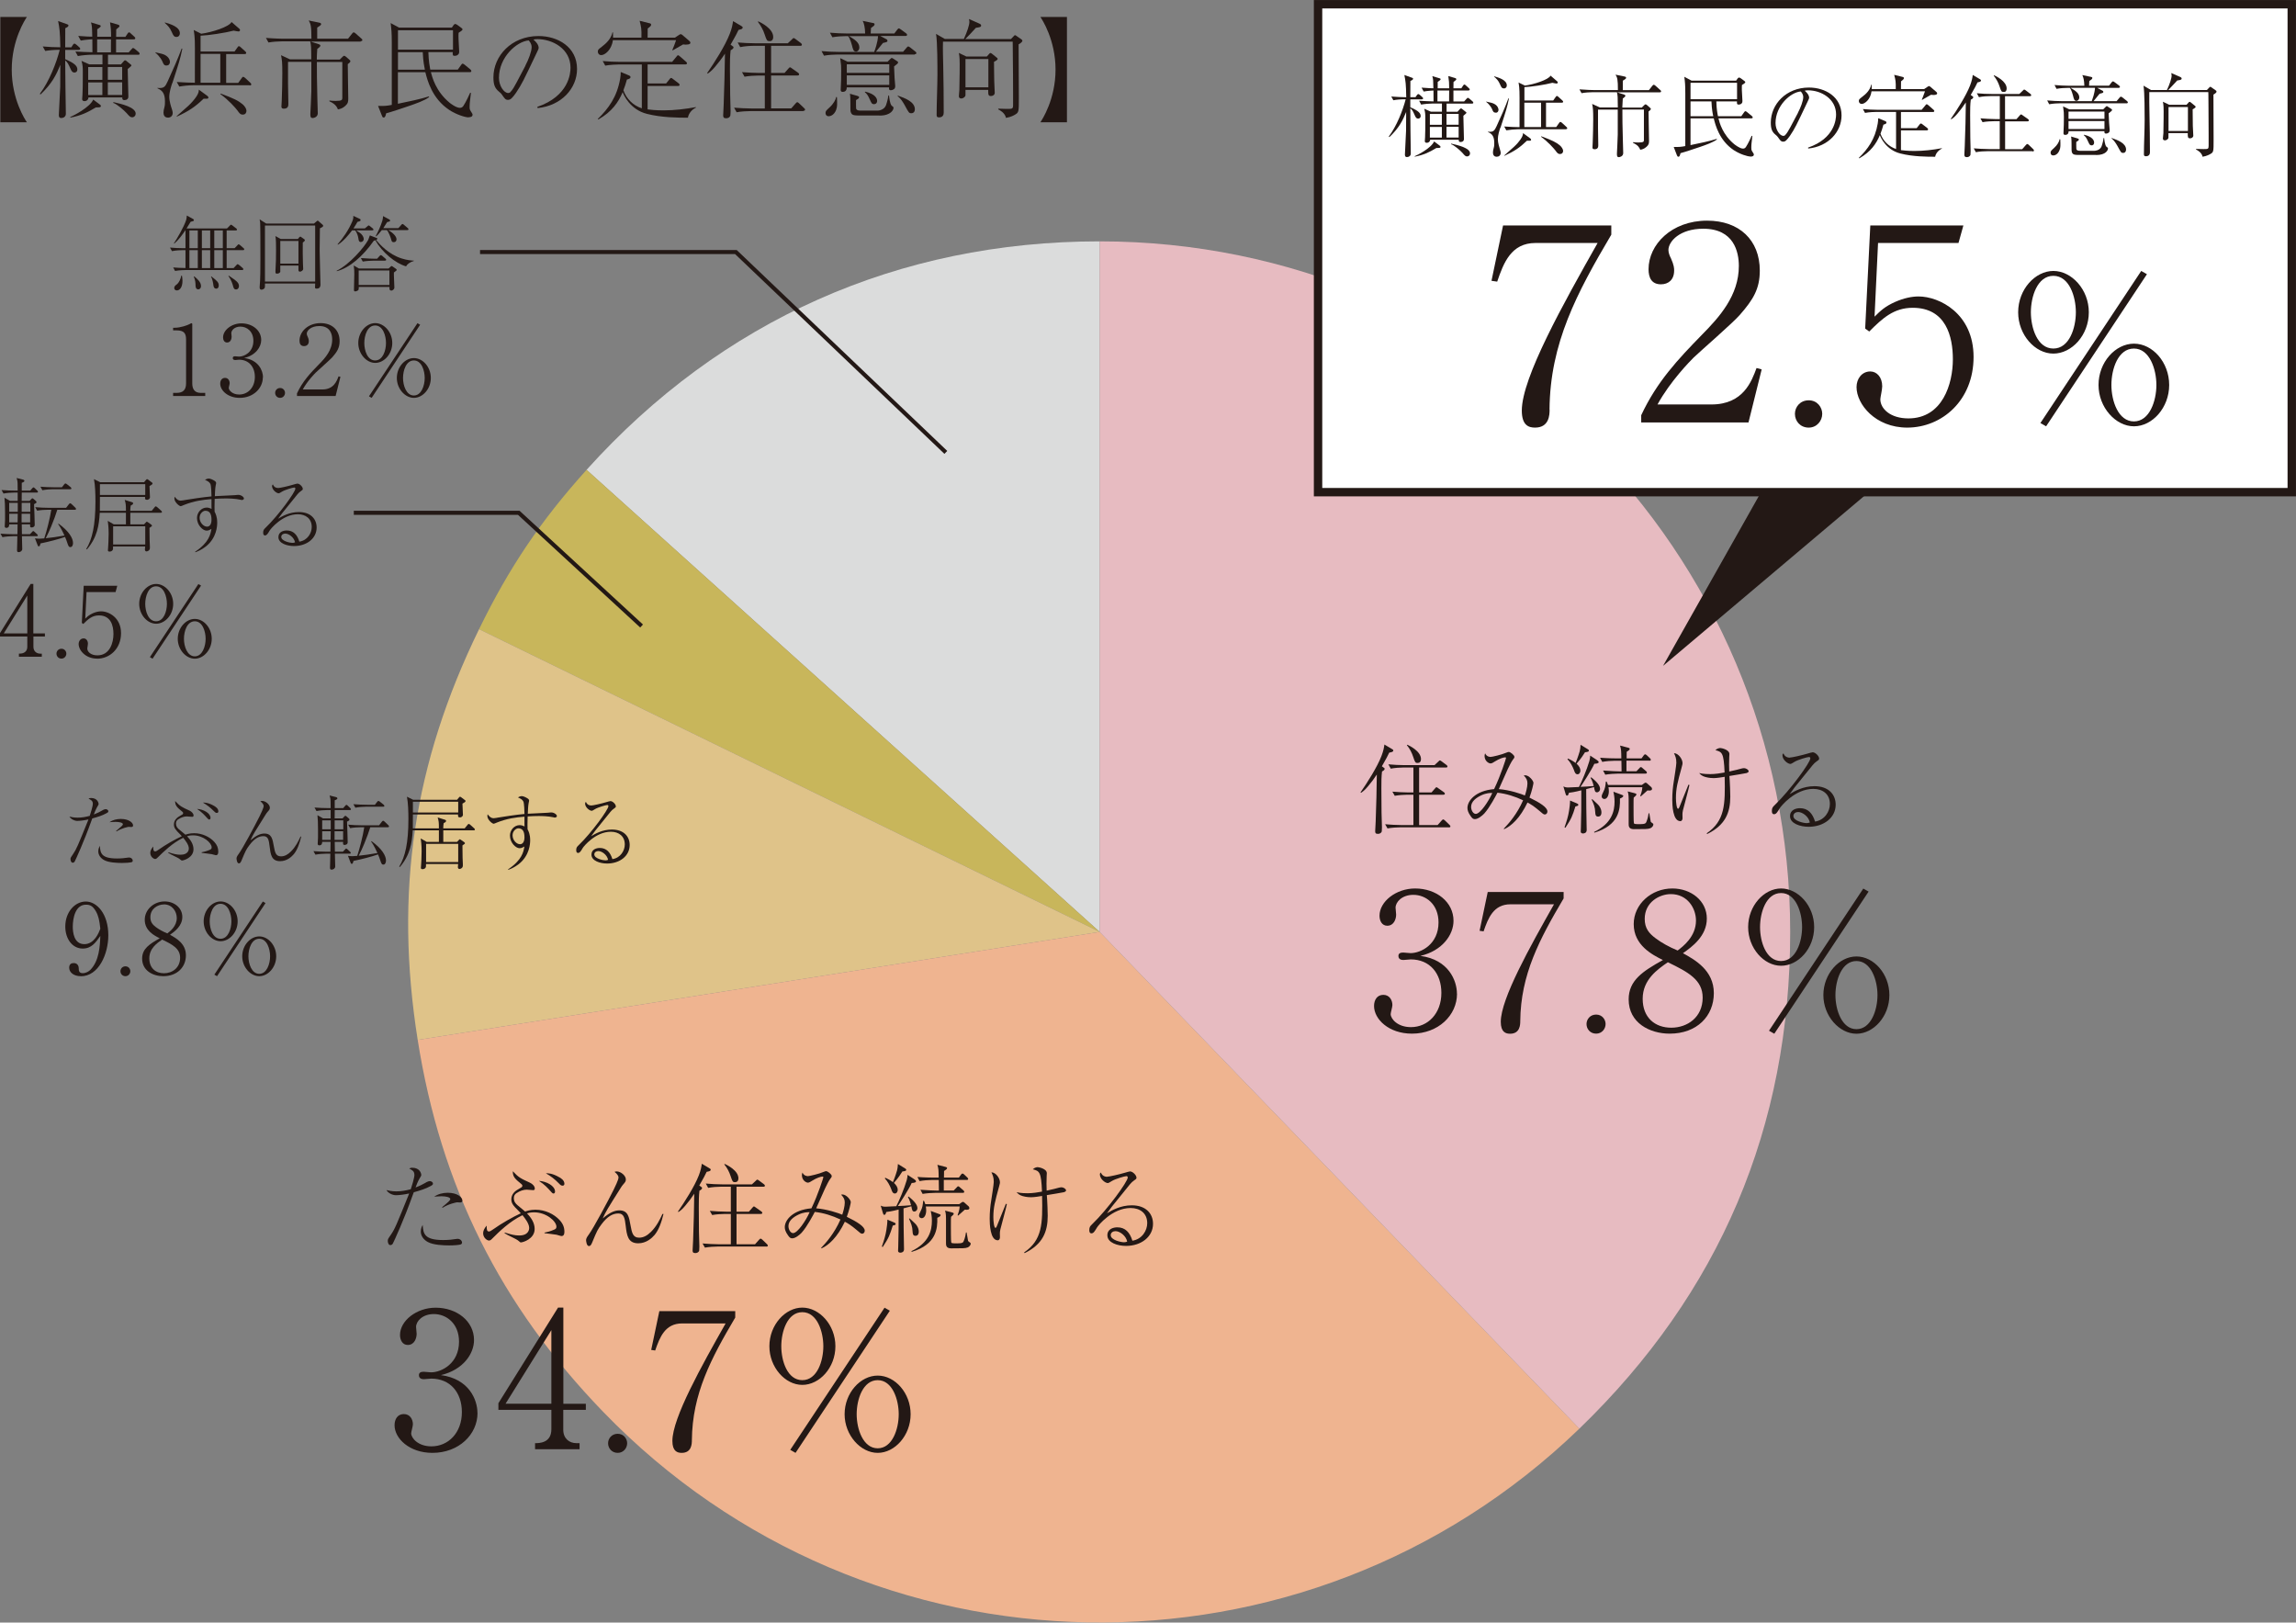
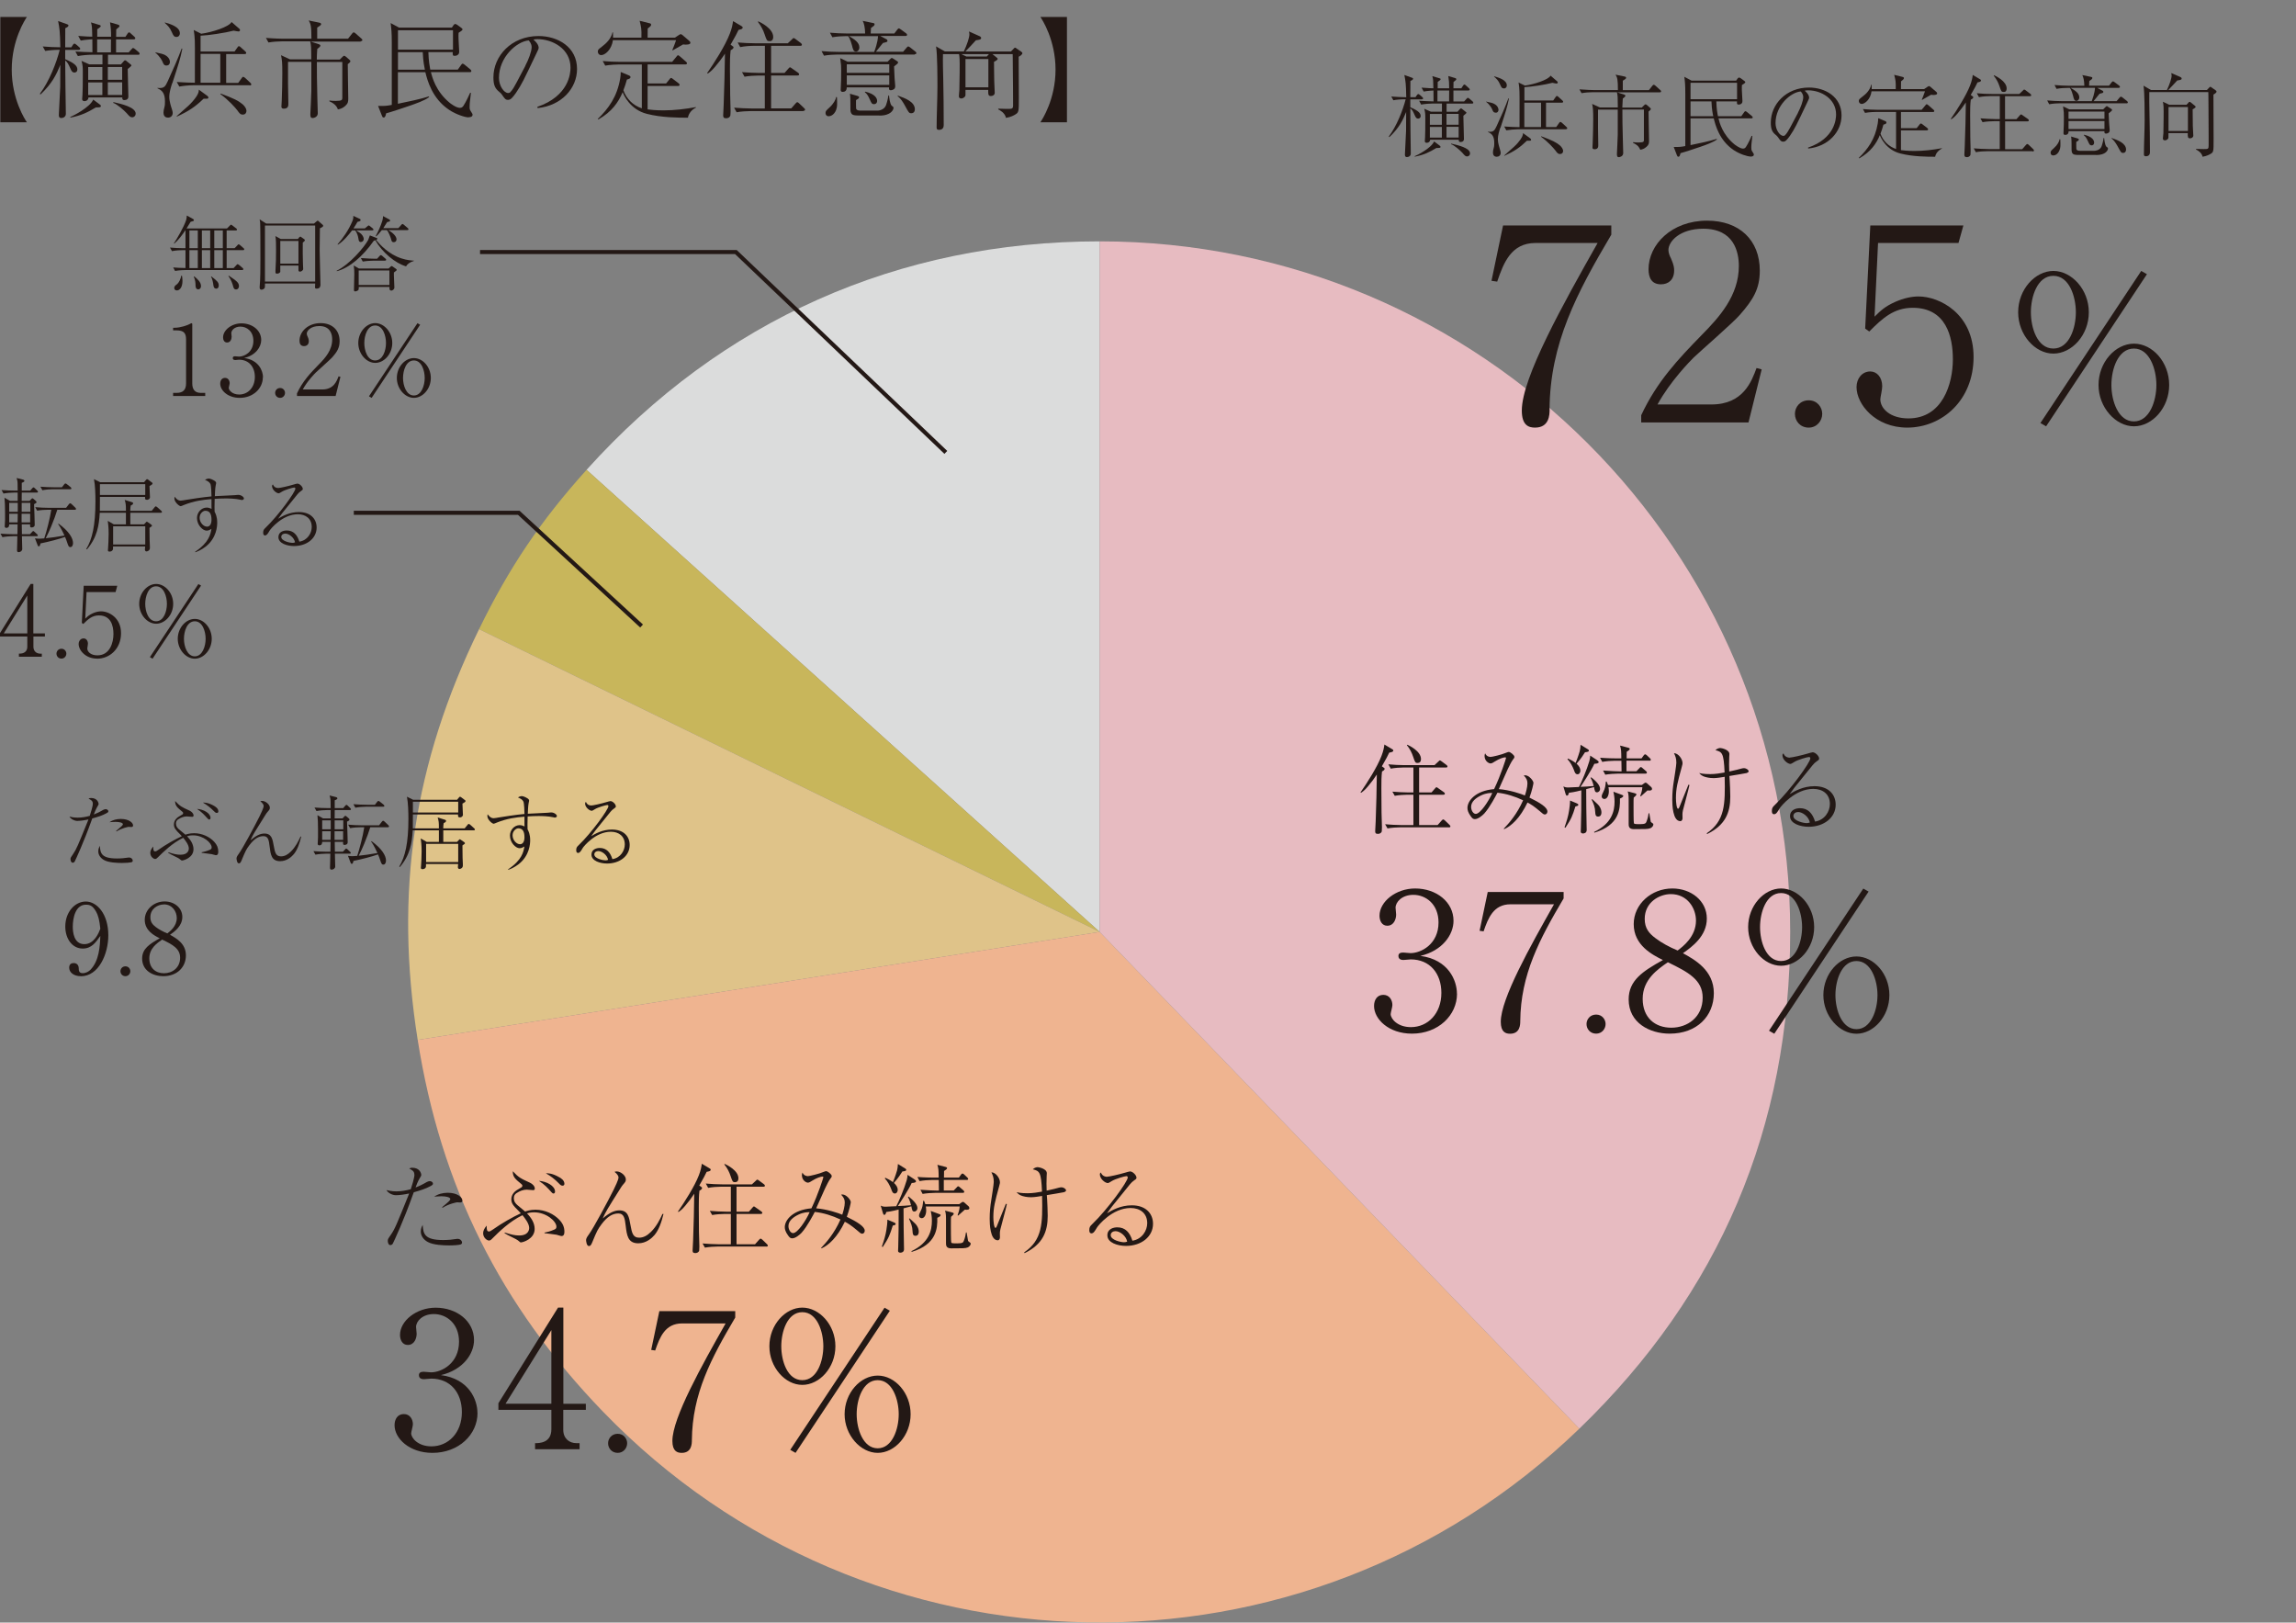
<svg xmlns="http://www.w3.org/2000/svg" id="_レイヤー_2" viewBox="0 0 281.71 199.06">
  <rect x="0" y="0" width="281.71" height="199.06" fill="#808080" stroke="none" />
  <defs>
    <style>.cls-1{fill:#dbdcdc;}.cls-2{fill:#dfc389;}.cls-3{fill:#e7bbc1;}.cls-4{fill:none;stroke-miterlimit:10;stroke-width:.5px;}.cls-4,.cls-5{stroke:#231815;}.cls-6{fill:#efb490;}.cls-7{fill:#231815;}.cls-5{fill:#fff;stroke-width:1.03px;}.cls-8{fill:#c8b65b;}</style>
  </defs>
  <g id="_レイヤー_1-2">
    <path class="cls-7" d="m.04,15V2.08h3.26c-.2.29-1.86,2.81-1.86,6.46s1.66,6.18,1.86,6.46H.04Z" />
    <path class="cls-7" d="m5.24,5.7c.74.07,1.43.09,2.16.1-.04-2-.09-2.3-.27-3.22l1.09.39c.1.03.18.07.18.16,0,.13-.14.21-.39.33,0,.23-.01,1.99-.01,2.35h.75l.19-.3s.1-.16.19-.16c.08,0,.22.12.25.14l.33.29c.08.08.13.12.13.2,0,.12-.12.14-.19.14h-1.65v1.14c1.23.52,1.49.88,1.49,1.26,0,.31-.23.38-.36.38-.22,0-.34-.13-.49-.49-.25-.55-.33-.74-.64-1,0,.51.03,2.74.03,3.21,0,.53.05,2.87.05,3.35,0,.34-.29.51-.56.51-.3,0-.3-.25-.3-.39,0-.17.17-3.26.17-3.45,0-.43.01-2.3.01-2.69-.47,1.18-1,2.29-2.43,3.64l-.08-.08c1.13-1.5,2.03-3.77,2.44-5.4-.74,0-1.39.07-1.78.14l-.31-.56Zm3.37,8.66c.4-.16,2.43-1.2,2.83-2.14l.82.61c.05.04.12.1.12.18,0,.16-.22.16-.31.16-.17,0-.19,0-.31.01-1.03.61-1.77.99-3.13,1.25v-.07Zm5.02-9.84c0-.75-.03-1.11-.13-1.78l.94.27c.09.03.22.07.22.18,0,.09-.03.12-.4.42,0,.06-.01.78-.01.91h1.14l.25-.38c.05-.08.12-.17.2-.17s.18.1.23.16l.4.36c.09.08.13.14.13.2,0,.13-.13.14-.21.14h-2.15c0,.25-.01,1.4,0,1.6h1.55s.34-.38.34-.38c.13-.14.14-.16.2-.16.06,0,.13.05.25.14l.43.36s.12.1.12.2c0,.12-.09.13-.2.13h-3.68v1.18h1.59l.29-.33c.1-.13.16-.17.22-.17.08,0,.12.04.21.12l.48.39c.06.04.09.09.09.13,0,.06-.4.38-.46.43,0,.53.08,2.9.08,3.38,0,.27-.18.43-.49.43-.29,0-.26-.23-.25-.33h-4.16c0,.26-.21.46-.48.46-.23,0-.29-.13-.29-.26,0-.09.04-.47.04-.55.03-.61.04-1.17.04-2.7,0-.65-.01-.91-.16-1.43l.96.43h1.61v-1.18h-1.34c-.45,0-1.18.06-1.68.16l-.3-.56c.52.04,1.51.08,2.09.09,0-.34-.01-1.2-.01-1.59-.08.01-.83.04-1.42.16l-.31-.57c.91.08,1.59.09,1.72.09-.03-1.18-.03-1.33-.16-1.75l.99.3c.12.03.21.05.21.18,0,.08-.34.3-.43.36.01.09,0,.79,0,.92h1.7Zm-1.07,5.28v-1.57h-1.74v1.57h1.74Zm0,1.86v-1.55h-1.74v1.55h1.74Zm-.64-6.83v1.59h1.69c-.01-.35.01-1.18.01-1.59h-1.7Zm1.31,3.39v1.57h1.76v-1.57h-1.76Zm0,1.88v1.55h1.76v-1.55h-1.76Zm.7,2.43c.92.21,2.72.61,2.72,1.42,0,.23-.18.44-.43.44-.23,0-.34-.12-.68-.51-.33-.36-1.22-1.14-1.66-1.26l.05-.09Z" />
    <path class="cls-7" d="m20.45,8.04c-.31,0-.38-.14-.53-.51-.03-.06-.26-.58-.86-1.07v-.04c.72.14.96.22,1.17.32.57.3.62.74.62.86,0,.17-.09.43-.4.43Zm.68,2.16c-.14.42-.36,1.09-.36,1.7,0,.51.23,1.24.29,1.39.04.13.13.4.13.57,0,.36-.26.57-.57.57-.48,0-.56-.38-.56-.62,0-.21.04-.36.12-.68.06-.23.06-.47.06-.7,0-1.01-.36-1.35-.91-1.59v-.07c.1.03.14.03.26.03.55,0,.7-.2.98-.81.61-1.34,1.27-2.81,1.72-4.04l.08.03c-.25,1.24-.43,1.78-1.22,4.21Zm.52-5.67c-.3,0-.39-.18-.56-.57-.26-.6-.51-.82-.88-1.16l.04-.04c.66.19,1.82.53,1.82,1.33,0,.21-.13.44-.42.44Zm3.77,7.58c-.05.01-.26.01-.44,0-1.03.99-1.81,1.52-3.29,2.2v-.07c1.46-1.27,1.61-1.42,1.96-1.82.65-.75.75-1.12.75-1.42l1.05.77c.06.05.12.12.12.2s-.06.13-.16.14Zm5.21-1.65h-6.97c-.46,0-1.18.07-1.66.16l-.31-.56c.9.06,1.81.09,2.22.09v-1.25c0-2.47.03-3.95-.05-4.52,0-.1-.08-.6-.09-.7l.92.46c1.33-.18,3.41-.84,3.72-1.44l.96.83c.06.06.08.12.08.16,0,.1-.08.17-.17.17-.1,0-.4-.06-.61-.1-1.03.27-3.06.58-4.06.62v1.94h4.17l.34-.48c.1-.16.12-.17.21-.17.06,0,.08.01.22.14l.53.48c.08.08.13.12.13.2,0,.13-.12.14-.19.14h-2.27v3.54h1.48l.42-.58c.1-.16.13-.16.18-.16.1,0,.19.09.26.14l.61.57c.08.08.13.12.13.21,0,.12-.1.13-.2.13Zm-3.6-3.85h-2.42v3.54h2.42v-3.54Zm2.76,7.45c-.3,0-.43-.18-.66-.51-.23-.31-1.13-1.33-2.09-2l.04-.07c1.62.6,2.15.87,2.67,1.3.3.25.49.58.49.82,0,.22-.13.46-.44.46Z" />
    <path class="cls-7" d="m44.26,5.1h-6.15l1.03.33c.07.03.17.08.17.17,0,.12-.19.26-.38.4-.04.51-.05.82-.06,1.31h2.82l.34-.34s.13-.13.21-.13c.06,0,.19.12.22.13l.31.27c.21.18.22.2.22.27,0,.12-.19.27-.32.36-.01.35.06,3.54.06,4.21,0,.39-.03.61-.36.91-.36.33-.69.39-.91.43-.1-.25-.27-.65-1.04-.99v-.1c.22.03.4.05.77.05.79,0,.79-.14.81-.33.01-.52,0-1.87,0-2.86v-1.59h-3.12c0,1.44,0,2.05.06,4.52,0,.27.05,1.52.05,1.78,0,.48-.52.58-.61.58-.3,0-.3-.2-.3-.52,0-.04.12-2.34.12-2.77.01-1.11.01-2.41,0-3.6h-2.86v2.7s.04,2.35.04,2.35c.01.31,0,.69-.55.69-.3,0-.3-.18-.3-.27,0-.12.03-.64.04-.74.04-1.1.07-2.22.07-3.33,0-1.34-.04-1.64-.16-2.22l1.1.51h2.61c-.01-1.56-.01-1.68-.13-2.21h-3.46c-.46,0-1.17.05-1.66.14l-.31-.56c.98.08,1.92.1,2.16.1h3.42c0-1.5-.08-1.83-.34-2.24l1.26.26c.14.03.27.06.27.19s-.23.26-.48.42c-.01.72-.01,1,0,1.37h3.78l.49-.62c.08-.09.13-.16.21-.16s.22.12.23.13l.7.62c.08.06.13.12.13.19,0,.12-.12.14-.21.14Z" />
    <path class="cls-7" d="m57.5,14.4c-.4,0-1.51-.33-2.42-.94-2.08-1.4-2.65-3.63-2.89-4.6h-3.37v3.87c1.27-.26,2.77-.57,3.8-.9l.04.08c-.58.44-1.61.79-2.47,1.09-.92.31-2.05.7-2.81.9-.08.34-.13.52-.31.52-.13,0-.17-.12-.22-.25l-.46-1.17c.82.01,1.05-.01,1.68-.13v-7.63c0-1.25-.05-1.68-.14-2.41l1.04.56h6.47l.21-.31c.04-.05.12-.14.21-.14.06,0,.18.08.23.1l.49.36c.06.05.17.13.17.2,0,.13-.29.3-.48.42-.01.18-.03.4-.01.74,0,.25.08,1.35.08,1.57,0,.08,0,.25-.13.36-.12.12-.27.16-.44.16s-.26-.05-.22-.46h-2.99c.03,1.13.17,1.81.23,2.15h3.38l.38-.53c.06-.09.13-.2.22-.2.06,0,.19.09.25.14l.68.56c.07.07.13.12.13.21,0,.12-.1.13-.2.13h-4.76c.16.62.59,2.35,2.3,3.76.06.05.78.62,1.25.62.14,0,.3-.04.43-.23.31-.46.77-1.46.83-1.61h.1c-.01.17-.03.26-.12,1.05-.01.12-.04.33-.04.62s0,.36.14.58c.2.31.22.35.22.44,0,.3-.38.3-.49.3Zm-1.92-10.69h-6.75v2.38h6.75v-2.38Zm-3.71,2.69h-3.04v2.15h3.3c-.06-.33-.21-.96-.26-2.15Z" />
    <path class="cls-7" d="m65.93,13.11c3.89-1.34,4.07-4.13,4.07-4.81,0-2.28-2.16-3.5-4.07-3.5-.27,0-.35.03-.48.06.64.53.64.92.64.99,0,.16-.04.21-.31.78-1.59,3.33-1.73,3.65-2.47,4.76-.06.09-.48.7-.74.81-.08.04-.17.05-.25.05-.3,0-.39-.14-.75-.66-.09-.13-.17-.2-.35-.35-.51-.42-.68-.87-.68-1.75,0-2.61,2.2-5.07,5.53-5.07,2.38,0,4.73,1.35,4.73,4.04,0,2.38-1.91,4.51-4.84,4.8l-.03-.14Zm-1.47-5.06c.39-.73.77-1.74.77-2.26,0-.44-.26-.71-.36-.83-1.46.12-3.65,2.04-3.65,4.59,0,.99.62,1.86,1.13,1.86.08,0,.17-.01.25-.09.29-.29.52-.71.75-1.14l1.12-2.12Z" />
    <path class="cls-7" d="m84.16,5.48c-.08,0-.14-.01-.35-.03-.19.12-1.09.62-1.27.73l-.05-.04s.31-.73.46-1.21h-7.75c-.16,1.2-.99,1.83-1.42,1.83-.3,0-.43-.23-.43-.43,0-.23.1-.3.47-.58.61-.46,1.17-1.03,1.33-1.78h.06c0,.1.01.56.01.65h3.48c.03-1.1-.03-1.29-.22-2.07l1.2.3c.08.01.21.05.21.18,0,.16-.12.23-.42.47-.01.18-.01.96-.01,1.12h3.35l.51-.34c.14-.08.16-.09.21-.09.06,0,.16.08.18.09l.82.7c.08.06.18.16.18.27,0,.22-.42.22-.55.22Zm.26,8.96c-1.21,0-3.25-.01-5.04-.47-2.09-.52-2.89-2.38-2.98-2.67-.51,1.23-1.33,2.42-2.98,3.35l-.08-.05c1.3-1.27,2.37-2.69,2.76-4.99.05-.34.06-.51.06-.78l1.03.43c.09.04.17.1.17.19,0,.18-.17.23-.44.31-.14.51-.26.88-.43,1.31.36,1.04,1.17,1.86,2.26,2.22v-5.38h-2.83c-.26,0-1.05.03-1.66.14l-.31-.56c.68.06,1.48.1,2.16.1h6.36l.53-.64c.09-.12.13-.17.19-.17.09,0,.18.1.27.17l.7.61c.06.05.13.12.13.2,0,.14-.14.14-.2.14h-4.63v2.34h2.27l.42-.52c.06-.09.13-.16.19-.16s.16.06.23.13l.68.52c.06.05.13.1.13.2,0,.14-.14.14-.19.14h-3.73v2.87c.27.04.99.12,1.95.12,1.33,0,2.67-.16,3.98-.4v.06c-.48.23-.88.68-.98,1.21Z" />
    <path class="cls-7" d="m90.62,3.66c-.17.36-.42.86-.98,1.82l.19.14c.14.1.17.12.17.18,0,.19-.25.31-.35.36-.09.64-.09,1.5-.09,2.24,0,.27.03,3.19.03,3.24.01.31.05,1.69.05,1.98,0,.05-.01.49-.03.55-.09.29-.36.34-.52.34-.31,0-.36-.14-.36-.36,0-.21.05-1.11.06-1.29.09-2.2.13-4.34.16-6.28-.36.56-.77,1.09-1.21,1.61-.43.51-.69.69-.9.83l-.08-.05c.85-1.22,2.22-3.35,2.79-4.85.27-.71.34-1.12.39-1.53l.99.58c.14.08.19.12.19.21,0,.18-.19.22-.52.29Zm7.94,9.97h-6.5c-.4,0-1.14.04-1.68.14l-.31-.56c.69.05,1.48.1,2.17.1h1.6v-4.04h-.83c-.39,0-1.13.04-1.66.14l-.31-.56c.69.05,1.48.1,2.16.1h.65v-3.33h-1.35c-.4,0-1.13.04-1.68.16l-.31-.57c.69.06,1.48.1,2.17.1h3.98l.51-.48c.1-.09.13-.16.2-.16s.16.05.25.13l.64.48c.06.05.13.12.13.2,0,.14-.13.14-.19.14h-3.59v3.33h1.65l.46-.52c.08-.08.13-.17.21-.17s.16.08.25.14l.74.52c.06.04.13.12.13.2,0,.13-.13.14-.2.14h-3.24v4.04h2.47l.53-.6c.08-.08.14-.16.21-.16.09,0,.16.08.23.14l.61.58c.05.05.12.12.12.19,0,.13-.13.14-.19.14Zm-4.13-8.59c-.34,0-.36-.09-.6-.79-.18-.57-.47-1.1-.84-1.57l.05-.06c.26.12,1.83.86,1.83,1.92,0,.34-.17.51-.44.51Z" />
    <path class="cls-7" d="m112.24,6.69h-9.46c-.42,0-1.14.04-1.68.14l-.3-.56c.71.06,1.43.1,2.16.1h4.3c.43-1.13.47-1.82.47-1.94h-3.56c.66.39,1.27.77,1.27,1.39,0,.31-.21.51-.4.51-.33,0-.39-.29-.52-.82-.03-.08-.2-.78-.46-1.08h-.25c-.42,0-1.14.04-1.68.14l-.3-.56c.71.06,1.43.1,2.16.1h2.16c-.01-.71-.14-1.29-.3-1.55l1.3.27c.08.01.16.05.16.16,0,.14-.14.23-.44.44-.01.14-.03.46-.04.68h2.9l.36-.47c.04-.05.13-.16.19-.16.05,0,.1.03.25.13l.64.47s.13.1.13.19c0,.12-.12.14-.2.14h-3.09l.78.42c.06.04.1.09.1.17,0,.14-.06.16-.55.27-.14.17-.74.92-.87,1.08h3.34l.42-.49c.08-.1.14-.16.21-.16.08,0,.19.09.25.13l.62.49c.05.04.13.1.13.19,0,.12-.12.14-.21.14Zm-9.63,6.75c-.29.77-.81.82-.94.82-.25,0-.38-.17-.38-.39,0-.25.08-.31.49-.69.49-.44.77-.96.82-1.29l.09.04c.04.88.04,1.17-.09,1.51Zm7.51-5.63c-.1.1-.3.23-.42.34.01.26.05,1.2.06,1.39.01.14.08.92.08,1.01,0,.16-.03.31-.17.4-.12.08-.27.12-.36.12-.25,0-.25-.17-.22-.35h-5.2c0,.1.01.55-.49.55-.25,0-.25-.17-.25-.25,0-.12.05-1.04.05-1.24.01-.4.01-.77.01-1.1,0-.58,0-.68-.12-1.55l.91.44h4.9l.36-.36c.07-.06.1-.1.16-.1.06,0,.1.04.17.08l.51.33c.05.03.09.06.09.13s-.03.12-.08.17Zm-1.01.08h-5.21v1.05h5.21v-1.05Zm0,1.36h-5.21v1.16h5.21v-1.16Zm-1.21,4.92h-2.16c-.99,0-1.23,0-1.36-.44-.04-.14-.04-.25-.04-1.14,0-.25,0-.81-.06-1.09l.94.27c.12.04.19.08.19.17,0,.13-.19.23-.38.34,0,.16-.01.95.01,1.03.06.26.42.26.56.26h2.07s.78,0,1.04-.66c.03-.08.23-.69.29-1.2h.08c.01.12.09,1.04.33,1.26.1.09.22.12.22.26,0,.22-.29.95-1.72.95Zm-.66-1.39c-.26,0-.31-.12-.51-.56-.27-.61-.39-.71-.62-.92l.04-.06c1.26.3,1.47.84,1.47,1.14,0,.26-.17.4-.38.4Zm4.58,1.11c-.29,0-.31-.05-.82-.99-.22-.39-.49-.83-.87-1.12l.03-.05c.82.29,2.09.73,2.09,1.68,0,.26-.14.48-.43.48Z" />
-     <path class="cls-7" d="m124.98,5.43c0,1.04.03,5.59.03,6.53,0,1.77,0,1.83-.48,2.11-.08.05-.47.29-1.1.39-.13-.64-.81-.97-.95-1.04v-.09c.14,0,.88.03,1.07.03.66,0,.75,0,.75-.48v-1.53c0-1.23-.01-3.2-.03-4.42,0-.29-.01-.91-.01-1.38,0-.16,0-.31-.01-.44h-8.55c-.03.81.01,2.12.03,2.98.04,1.56.06,4.16.06,5.73,0,.23-.08.58-.58.58-.27,0-.29-.14-.29-.33,0-1.37.1-3.55.1-4.93,0-.96,0-4-.17-4.98l1.08.62h2.33c.39-.84.68-1.69.68-2.09,0-.09-.01-.18-.05-.36l1.26.56c.16.07.23.14.23.25,0,.18-.21.21-.64.27-.26.31-1.14,1.22-1.3,1.38h5.6l.29-.3c.09-.09.13-.17.21-.17s.13.06.25.14l.51.35c.09.06.14.12.14.19,0,.17-.34.38-.44.43Zm-3.02,2.16c.01.38.01,2.03.03,2.37,0,.22.06,1.21.06,1.42,0,.29-.27.4-.46.4-.35,0-.34-.2-.34-.75h-2.79v.65c0,.19-.27.4-.51.4-.27,0-.3-.18-.3-.29,0-.18.06-.65.06-.75.04-1.64.04-2.9.04-3.18s0-.87-.1-1.37l.91.44h2.52l.26-.29c.08-.09.12-.14.18-.14s.13.05.2.1l.57.46c.06.05.12.1.12.17,0,.12-.31.29-.46.36Zm-.69-.35h-2.81v3.47h2.81v-3.47Z" />
+     <path class="cls-7" d="m124.98,5.43c0,1.04.03,5.59.03,6.53,0,1.77,0,1.83-.48,2.11-.08.05-.47.29-1.1.39-.13-.64-.81-.97-.95-1.04v-.09c.14,0,.88.03,1.07.03.66,0,.75,0,.75-.48c0-1.23-.01-3.2-.03-4.42,0-.29-.01-.91-.01-1.38,0-.16,0-.31-.01-.44h-8.55c-.03.81.01,2.12.03,2.98.04,1.56.06,4.16.06,5.73,0,.23-.08.58-.58.58-.27,0-.29-.14-.29-.33,0-1.37.1-3.55.1-4.93,0-.96,0-4-.17-4.98l1.08.62h2.33c.39-.84.68-1.69.68-2.09,0-.09-.01-.18-.05-.36l1.26.56c.16.07.23.14.23.25,0,.18-.21.21-.64.27-.26.31-1.14,1.22-1.3,1.38h5.6l.29-.3c.09-.09.13-.17.21-.17s.13.06.25.14l.51.35c.09.06.14.12.14.19,0,.17-.34.38-.44.43Zm-3.02,2.16c.01.38.01,2.03.03,2.37,0,.22.06,1.21.06,1.42,0,.29-.27.4-.46.4-.35,0-.34-.2-.34-.75h-2.79v.65c0,.19-.27.4-.51.4-.27,0-.3-.18-.3-.29,0-.18.06-.65.06-.75.04-1.64.04-2.9.04-3.18s0-.87-.1-1.37l.91.44h2.52l.26-.29c.08-.09.12-.14.18-.14s.13.05.2.1l.57.46c.06.05.12.1.12.17,0,.12-.31.29-.46.36Zm-.69-.35h-2.81v3.47h2.81v-3.47Z" />
    <path class="cls-7" d="m130.91,2.08v12.92h-3.26c.2-.29,1.86-2.81,1.86-6.46s-1.66-6.17-1.86-6.46h3.26Z" />
    <path class="cls-1" d="m134.93,114.33l-62.96-56.69c16.53-18.36,38.25-28.03,62.96-28.03v84.72Z" />
    <path class="cls-8" d="m134.93,114.33l-76.15-37.14c3.69-7.57,7.55-13.29,13.19-19.55l62.96,56.69Z" />
    <path class="cls-2" d="m134.93,114.33l-83.68,13.25c-2.87-18.12-.51-33.91,7.53-50.39l76.15,37.14Z" />
    <path class="cls-6" d="m134.93,114.33l58.85,60.94c-33.66,32.5-87.29,31.57-119.8-2.09-12.61-13.06-19.89-27.67-22.73-45.6l83.68-13.25Z" />
    <path class="cls-3" d="m134.93,114.33V29.61c46.79,0,84.72,37.93,84.72,84.72,0,23.96-8.64,44.3-25.87,60.94l-58.85-60.94Z" />
    <path class="cls-7" d="m178.77,121.91c0,2.65-2.3,4.9-5.53,4.9-2.86,0-4.65-1.79-4.65-3.39,0-.74.37-1.37,1.14-1.37s1.11.67,1.11,1.25c0,.25-.21.93-.21,1.11,0,.58.84,1.6,2.48,1.6,2.07,0,3.74-1.65,3.74-4.2,0-2.39-1.42-4.11-3.76-4.11-.12,0-.74.07-.88.07s-.63,0-.63-.49c0-.35.28-.42.6-.42.12,0,.74.07.88.07,1.3,0,3.44-1.09,3.44-3.76,0-2.25-1.56-3.39-3.09-3.39-1.39,0-2.18.88-2.18,1.58,0,.12.07.7.07.84,0,.53-.26,1.37-1.09,1.37-.67,0-.95-.63-.95-1.23,0-1.72,2-3.34,4.37-3.34,2.6,0,4.71,1.65,4.71,3.97,0,1.67-1.32,3.65-4.06,4.3,3.46.46,4.48,3.04,4.48,4.64Z" />
    <path class="cls-7" d="m186.53,125.26c0,.44-.02,1.56-1.25,1.56-.53,0-1.14-.19-1.14-1.46,0-2.83,3.6-9.24,6.53-14.42h-5.34c-2.09,0-2.74,1.7-3.3,3.32l-.49-.07,1-4.76h9.31v.79c-2.95,4.99-5.27,9.34-5.32,15.05Z" />
    <path class="cls-7" d="m195.84,126.81c-.72,0-1.18-.56-1.18-1.18,0-.58.44-1.16,1.18-1.16s1.16.6,1.16,1.16c0,.6-.46,1.18-1.16,1.18Z" />
    <path class="cls-7" d="m204.87,126.81c-2.46,0-5.04-1.32-5.04-4.2,0-2.34,1.74-3.46,4.2-4.83-1.3-.65-3.58-1.81-3.58-4.41,0-2.44,2.16-4.37,4.74-4.37,2.32,0,4.23,1.53,4.23,3.69s-1.83,3.48-2.93,4.25c1.42.79,3.79,2.07,3.79,4.9s-2.09,4.97-5.41,4.97Zm-.23-8.76c-1.28.88-3.09,2.14-3.09,4.48s1.53,3.55,3.51,3.55,3.85-1.28,3.85-3.69c0-2.18-1.77-3.13-4.27-4.34Zm.37-8.36c-1.39,0-3.21.98-3.21,3.04,0,1.14.51,1.77,1.35,2.39.7.53,1.67,1.07,2.69,1.49.65-.49,2.25-1.7,2.25-3.67,0-1.51-1.04-3.25-3.09-3.25Z" />
    <path class="cls-7" d="m214.49,113.74c0-2.62,1.95-4.74,4.04-4.74s4.06,2.11,4.06,4.74-1.95,4.74-4.06,4.74-4.04-2.16-4.04-4.74Zm6.62,0c0-1.76-.74-4.18-2.58-4.18s-2.58,2.39-2.58,4.18.74,4.16,2.58,4.16,2.58-2.39,2.58-4.16Zm-3.41,13.08l-.65-.37,11.57-17.44.65.37-11.57,17.44Zm6.02-4.74c0-2.6,1.93-4.74,4.06-4.74s4.04,2.14,4.04,4.74-1.93,4.74-4.04,4.74-4.06-2.18-4.06-4.74Zm6.64,0c0-1.79-.77-4.18-2.58-4.18s-2.58,2.35-2.58,4.18.79,4.18,2.58,4.18,2.58-2.35,2.58-4.18Z" />
    <path class="cls-7" d="m170.45,92.34c-.16.33-.38.79-.9,1.67l.18.13c.13.1.16.11.16.17,0,.18-.23.29-.32.33-.08.59-.08,1.37-.08,2.06,0,.25.02,2.93.02,2.97.01.29.05,1.55.05,1.82,0,.05-.01.45-.02.5-.08.26-.33.31-.48.31-.29,0-.33-.13-.33-.33,0-.19.05-1.02.06-1.18.08-2.02.12-3.99.14-5.77-.33.51-.7,1-1.11,1.48-.39.47-.63.63-.82.76l-.07-.05c.78-1.12,2.04-3.08,2.57-4.46.25-.66.31-1.03.36-1.41l.91.54c.13.07.18.11.18.19,0,.17-.18.2-.48.26Zm7.3,9.16h-5.97c-.37,0-1.05.04-1.54.13l-.29-.51c.63.05,1.36.1,2,.1h1.47v-3.72h-.76c-.36,0-1.04.04-1.53.13l-.29-.51c.63.05,1.36.1,1.98.1h.6v-3.06h-1.24c-.37,0-1.04.04-1.54.14l-.29-.53c.63.06,1.36.1,2,.1h3.66l.47-.44c.1-.08.12-.14.18-.14s.14.05.23.12l.59.44c.06.05.12.11.12.18,0,.13-.12.13-.18.13h-3.3v3.06h1.52l.42-.48c.07-.07.12-.16.19-.16s.14.07.23.13l.68.48c.06.04.12.11.12.18,0,.12-.12.13-.18.13h-2.98v3.72h2.27l.49-.55c.07-.07.13-.14.19-.14.08,0,.14.07.22.13l.56.54s.11.11.11.18c0,.12-.12.13-.18.13Zm-3.8-7.9c-.31,0-.33-.08-.55-.73-.17-.53-.43-1.02-.78-1.45l.05-.06c.24.11,1.68.79,1.68,1.77,0,.31-.16.47-.41.47Z" />
    <path class="cls-7" d="m184.5,101.67c.61-.63,1.64-1.79,2.38-3.49-1-.47-2.05-.81-3.15-.93-.16.31-.92,1.78-1.62,2.56-.26.27-.76.68-1.14.68-.19,0-.3-.05-.5-.33-.35-.48-.42-.79-.42-1.04,0-.88.99-2.12,3.27-2.31.84-1.75,1.46-3.75,1.46-3.8,0-.1-.06-.1-.1-.1-.22,0-.72.17-1.25.5-.2.13-.39.25-.54.25-.23,0-.74-.29-.74-.93,0-.14.04-.21.07-.31.18.43.6.44.67.44.17,0,1.37-.27,1.98-.54.1-.04.18-.07.26-.07.17,0,.68.38.68.6,0,.12-.05.18-.2.37-.17.22-.44.78-.62,1.15-.18.38-.93,2.09-1.09,2.44,1.34.1,2.78.6,3.2.78.12-.36.31-1.02.31-1.48,0-.38-.11-.62-.45-.98.08-.02.12-.02.16-.02.5,0,1.03.68,1.03.94,0,.1-.18.97-.49,1.8,1.29.63,2.2,1.2,2.2,1.7,0,.18-.1.37-.33.37-.13,0-.24-.08-.68-.47-.66-.56-1.06-.8-1.43-1-.91,1.91-2,2.9-2.86,3.27l-.05-.05Zm-2.75-4.1c-.63.3-1.25.75-1.25,1.42,0,.43.26.86.57.86.55,0,1.58-1.54,2.03-2.57-.26,0-.72,0-1.35.29Z" />
    <path class="cls-7" d="m195.94,97.2c-.25,0-.27-.19-.36-.64l-.96.25c.01,2.25.01,2.5.05,4.54,0,.07.01.42.01.48,0,.37-.32.42-.44.42-.08,0-.29-.01-.29-.23,0-.05.02-.42.02-.5.05-1.94.05-2.2.05-4.56-.91.23-1.23.26-1.52.3-.06.22-.1.35-.24.35-.06,0-.11-.02-.18-.25l-.26-.88c.23.1.31.13.62.13.01,0,1.1-.05,1.29-.06.31-.57.98-2.15,1.28-3.19.08-.29.1-.5.1-.66l.78.51c.17.11.26.19.26.29,0,.17-.33.19-.53.2-.33.75-1.49,2.54-1.7,2.83.54-.02,1.09-.05,1.62-.1-.01-.07-.16-.66-.38-1l.07-.07c.74.57,1.09,1.05,1.09,1.42,0,.27-.21.43-.39.43Zm-2.65,1.75c-.35,1.12-.47,1.47-1.22,2.6l-.11-.05c.26-.74.45-1.34.56-2.05.06-.37.12-.85.12-1.24l.79.33c.16.07.22.1.22.2s-.04.12-.36.2Zm1.19-6.67c-.13.21-.53.85-1.04,1.41.29.26.47.56.47.85,0,.21-.13.45-.35.45-.26,0-.35-.24-.45-.54-.16-.43-.47-1-.79-1.31l.07-.08c.27.13.56.26.93.54.07-.17.29-.71.5-1.42.08-.3.08-.43.11-.81l.86.53c.08.05.16.1.16.18,0,.1-.04.16-.47.21Zm1.6,7.9c-.33,0-.33-.29-.35-.51-.02-.67-.2-1.04-.44-1.58l.07-.05c.67.62.74.68.87.86.21.31.26.57.26.78,0,.23-.08.5-.42.5Zm2.68-2.21c.04,1.3-.1,3.27-3.13,4.18l-.05-.08c2.19-1.04,2.52-2.56,2.52-3.73,0-.54-.08-.93-.14-1.21l.98.36c.18.07.23.08.23.16,0,.1-.14.21-.41.32Zm3.6-4.65h-2.8v1.3h1.22l.36-.37c.08-.1.12-.14.19-.14.05,0,.1.02.2.12l.43.37s.11.1.11.18c0,.13-.13.13-.18.13h-3.39c-.42,0-1.09.05-1.54.13l-.27-.51c.9.07,1.76.1,1.98.1h.29c-.01-.43-.02-1.06-.02-1.3h-.81c-.43,0-1.09.05-1.54.14l-.27-.51c.88.07,1.76.08,1.98.08h.63c-.01-.91-.01-1.08-.16-1.57l.97.25c.2.05.22.1.22.16,0,.13-.22.25-.37.35-.01.17-.01.23-.01.81h1.83l.26-.36c.1-.13.16-.14.19-.14.06,0,.13.06.2.12l.38.36s.11.11.11.18c0,.11-.1.13-.18.13Zm.05,3.67s-.1-.01-.27-.02c-.13.11-.71.63-.82.73l-.07-.04c.11-.31.23-.62.26-1.08h-4.16c.02.1.05.25.05.48,0,.5-.2.96-.55.96-.17,0-.33-.12-.33-.31,0-.17.11-.37.19-.54.25-.48.27-.78.32-1.28h.1c.07.16.11.24.16.41h4.16l.31-.22c.08-.06.1-.06.13-.06.06,0,.13.02.17.06l.56.5s.08.12.08.19c0,.11-.07.21-.27.21Zm.06,4.62c-.23.11-.66.11-2.02.11-.62,0-.62-.41-.62-.63v-3.02c0-.61-.06-.78-.12-.98l.82.21c.14.04.25.06.25.17,0,.09-.13.21-.33.38-.02.24-.02.25-.02,1.17,0,.27,0,1.82.04,1.94.01.06.04.1.08.11.12.04.53.04.66.04.68,0,.73-.12.81-.32.16-.39.23-.79.26-1.02h.08c.02.17.16.9.18,1.04.04.06.11.11.24.2.05.04.08.06.08.14,0,.02-.01.29-.39.47Z" />
    <path class="cls-7" d="m207.29,96.3c-.07.3-.18.8-.45,1.78-.38,1.36-.41,1.55-.41,1.83,0,.07.01.41.01.47,0,.12-.06.36-.27.36-.94,0-.99-2.02-.99-2.64,0-.78.07-1.55.2-2.33.06-.39.3-1.89.3-2.19,0-.57-.12-.82-.29-1.18.54.01,1.05.72,1.05,1.23,0,.1-.01.14-.12.56-.48,1.74-.69,2.53-.69,3.72,0,.48.08,1.31.26,1.31.07,0,.13-.12.16-.19.45-1.11.51-1.25,1.05-2.6.02-.06.06-.14.07-.17l.12.05Zm2.1,5.94c2.27-1.54,2.29-3.56,2.22-6.94-.27.05-.96.16-1.34.16-.1,0-.56,0-1.04-.14-.42-.12-.57-.29-.75-.48.5.13,1.19.13,1.36.13.61,0,1.29-.11,1.76-.2-.1-2.44-.31-2.52-1.13-2.74.26-.24.51-.26.61-.26.13,0,1.11.19,1.11.74,0,.06-.02.33-.02.39-.01.16-.02.48-.02.88s.01.72.02.87c.9-.2,1.06-.24,1.49-.36.1-.02.19-.05.3-.05.3,0,.59.2.59.39,0,.11-.16.18-.25.21-.16.05-1.78.3-2.11.36.01.11.01.23.04.56.02.43.07,1.33.07,1.98,0,1.94-.6,3.49-2.84,4.58l-.05-.1Z" />
    <path class="cls-7" d="m219.6,92.94c.25,0,1.48-.28,2.19-.49.2-.06.53-.16.62-.16.33,0,.79.47.79.76,0,.14-.02.16-.27.33-.25.19-.32.24-.53.49-.35.43-1.89,2.33-2.2,2.72-.16.2-.33.43-.62.84.6-.37,1.66-.98,3.05-.98,1.73,0,2.6,1.02,2.6,2.27,0,1.59-1.45,2.71-3.31,2.71-1.03,0-2.29-.39-2.29-1.3,0-.8.76-.98,1.22-.98.98,0,1.54.63,1.85,1.64,1.19-.18,1.82-1.25,1.82-2.15,0-1.22-.88-1.86-2.04-1.86-2.26,0-3.99,2.16-4.11,2.37-.3.5-.44.74-.71.74-.16,0-.26-.12-.26-.39,0-.39.11-.5.38-.76,1.86-1.79,4.34-5.2,4.34-5.7,0-.16-.11-.17-.17-.17-.19,0-1.36.33-1.8.61-.13.08-.38.24-.47.24-.33,0-.98-.51-.98-1.06,0-.12.05-.18.12-.24.14.36.42.53.79.53Zm1.03,6.68c-.3,0-.59.17-.59.49,0,.61,1.28.87,1.61.87.08,0,.21,0,.41-.07-.13-.73-.91-1.29-1.43-1.29Z" />
    <path class="cls-7" d="m58.59,173.34c0,2.65-2.3,4.9-5.53,4.9-2.86,0-4.65-1.79-4.65-3.39,0-.74.37-1.37,1.14-1.37s1.11.67,1.11,1.25c0,.25-.21.93-.21,1.11,0,.58.84,1.6,2.48,1.6,2.07,0,3.74-1.65,3.74-4.2,0-2.39-1.42-4.11-3.76-4.11-.12,0-.74.07-.88.07s-.63,0-.63-.49c0-.35.28-.42.6-.42.12,0,.74.07.88.07,1.3,0,3.44-1.09,3.44-3.76,0-2.25-1.56-3.39-3.09-3.39-1.39,0-2.18.88-2.18,1.58,0,.12.07.7.07.84,0,.53-.26,1.37-1.09,1.37-.67,0-.95-.63-.95-1.23,0-1.72,2-3.34,4.37-3.34,2.6,0,4.71,1.65,4.71,3.97,0,1.67-1.32,3.65-4.06,4.3,3.46.46,4.48,3.04,4.48,4.64Z" />
    <path class="cls-7" d="m69.11,172.96v2.44c0,1.07.72,1.65,1.63,1.65h.37v.74h-5.46v-.74c.49,0,2,0,2-1.7v-2.39h-6.5v-.81l7.32-11.73h.65v11.8h2.76v.74h-2.76Zm-1.46-9.78l-5.62,9.03h5.62v-9.03Z" />
    <path class="cls-7" d="m75.79,178.24c-.72,0-1.18-.56-1.18-1.18,0-.58.44-1.16,1.18-1.16s1.16.6,1.16,1.16c0,.6-.46,1.18-1.16,1.18Z" />
    <path class="cls-7" d="m84.89,176.68c0,.44-.02,1.56-1.25,1.56-.53,0-1.14-.19-1.14-1.46,0-2.83,3.6-9.24,6.53-14.42h-5.34c-2.09,0-2.74,1.7-3.3,3.32l-.49-.07,1-4.76h9.31v.79c-2.95,4.99-5.27,9.34-5.32,15.05Z" />
    <path class="cls-7" d="m94.4,165.16c0-2.62,1.95-4.74,4.04-4.74s4.06,2.11,4.06,4.74-1.95,4.74-4.06,4.74-4.04-2.16-4.04-4.74Zm6.62,0c0-1.76-.74-4.18-2.58-4.18s-2.58,2.39-2.58,4.18.74,4.16,2.58,4.16,2.58-2.39,2.58-4.16Zm-3.41,13.08l-.65-.37,11.57-17.44.65.37-11.57,17.44Zm6.02-4.74c0-2.6,1.93-4.74,4.06-4.74s4.04,2.14,4.04,4.74-1.93,4.74-4.04,4.74-4.06-2.18-4.06-4.74Zm6.64,0c0-1.79-.77-4.18-2.58-4.18s-2.58,2.35-2.58,4.18.79,4.18,2.58,4.18,2.58-2.35,2.58-4.18Z" />
    <path class="cls-7" d="m50.84,144.1c0-.43-.29-.56-.63-.74.11-.05.18-.1.36-.1.93,0,1.12.68,1.12.91,0,.06-.08.2-.19.37-.22.37-.42.87-.51,1.14.6-.23.86-.38,1.08-.5.11-.07.45-.28.66-.28.14,0,.39.1.39.31,0,.07,0,.14-.25.28-.65.36-1.29.55-2.1.78-.02.07-.05.13-.12.32-1.13,3.18-2.31,5.7-2.44,5.95-.04.08-.12.21-.32.21-.22,0-.31-.31-.31-.51,0-.21.02-.24.38-.76.5-.73.69-1.22,2.17-4.87.05-.13.05-.14.07-.19-.51.12-1.23.21-1.62.21-.43,0-.96-.26-1.16-.63.23.06.62.16,1.22.16s1.18-.11,1.76-.26c.11-.32.45-1.4.45-1.78Zm3.55,8.03c.68,0,1.19-.07,1.34-.1.24-.04.31-.05.39-.05.37,0,.57.25.57.47,0,.14-.12.22-.24.24-.21.05-.7.1-1.34.1-.71,0-1.95-.05-2.62-.42-.49-.26-.86-.73-.86-1.28,0-.37.13-.63.23-.81.07,1.08.22,1.85,2.52,1.85Zm-.14-4.03c.75-.63,1-.84,1-.99,0-.24-.55-.35-1.08-.35-.37,0-.67.04-.9.05.48-.33,1.08-.48,1.66-.48,1.21,0,1.8.56,1.8.96,0,.17-.11.23-.27.23-.06,0-.33-.02-.38-.02-.04,0-1.02.18-1.77.67l-.07-.06Z" />
    <path class="cls-7" d="m66.8,151.22c.35-.07.66-.14,1.16-.35.23-.09.31-.17.31-.38,0-.66-1.23-1.76-2.74-1.76-.43,0-.68.07-.87.13.55.56.94,1.2.94,1.91,0,1.24-1.46,1.65-1.68,1.65-.08,0-.11-.02-.26-.16-.18-.17-.54-.33-.81-.47-.44-.2-.74-.38-.94-.5l.02-.08c.81.25,1.22.36,1.78.36,1.18,0,1.22-.79,1.22-.91,0-.55-.5-1.17-.82-1.58-1.59.76-2.89,2.05-3.7,2.86-.17.17-.25.25-.42.25-.2,0-.71-.31-.71-.9,0-.27.13-.59.44-.93-.02.44.02.72.26.72.13,0,.24-.06.48-.23,1.11-.79,2.45-1.54,3.44-2-.05-.06-.1-.12-.22-.24-.76-.74-.94-1.01-.94-1.49,0-.62.48-.99.65-1.1.1-.05.6-.36.63-.38.05-.05.07-.1.07-.18,0-.06-.01-.11-.11-.19-.74-.61-1.08-.88-1.06-1.58.73.78.96.88,2.11,1.41.31.14.59.43.59.72,0,.19-.16.19-.2.19-.08,0-.67-.06-.8-.06-.38,0-.82.14-1.25.43-.18.12-.32.29-.32.6,0,.43.2.66.44.87.14.12.81.67.94.78.18-.06.62-.22,1.27-.22,1.19,0,2.29.54,2.96,1.27.42.45.59.91.59,1.42,0,.14,0,.54-.35.54-.1,0-.53-.14-.61-.16-.24-.05-1.27-.16-1.48-.19v-.08Zm1.3-5.04c0,.06-.01.24-.19.24-.07,0-.12-.01-.32-.24-.38-.42-.74-.84-1.47-1.31.92.05,1.98.61,1.98,1.31Zm.55-1.74c.17.11.6.35.6.79,0,.17-.11.23-.23.23-.16,0-.26-.08-.47-.3-.45-.47-1-.9-1.58-1.22.29-.01.8-.01,1.67.5Z" />
    <path class="cls-7" d="m81.41,148.92c-.26,1.09-.59,1.97-1.09,2.58-.33.39-1.02,1.03-2.01,1.03-1.28,0-1.4-.99-1.54-2.16-.11-.88-.19-1.5-.9-1.5s-1.36.38-2.07,1.33c-.45.61-.55.79-1.13,2.2-.11.25-.19.47-.41.47-.3,0-.35-.66-.35-.73,0-.16.08-.35.33-.68.56-.75,2.4-4.19,3.05-5.5.17-.35.6-1.22.6-1.51,0-.14-.1-.38-.49-.69.1-.02.16-.05.26-.05.5,0,1.13.51,1.13.99,0,.24-.1.35-.31.59-.13.14-.19.24-.32.44-1.66,2.64-1.82,2.88-2.21,3.75.84-.71,1.45-.99,2.04-.99,1.08,0,1.19.83,1.37,1.82.17.93.29,1.53,1.06,1.53.51,0,.98-.24,1.46-.72.66-.65,1.1-1.52,1.4-2.19h.11Z" />
    <path class="cls-7" d="m86.7,143.77c-.16.33-.38.79-.9,1.67l.18.13c.13.1.16.11.16.17,0,.18-.23.29-.32.33-.08.59-.08,1.37-.08,2.06,0,.25.02,2.93.02,2.97.01.29.05,1.55.05,1.82,0,.05-.01.45-.02.5-.08.26-.33.31-.48.31-.29,0-.33-.13-.33-.33,0-.19.05-1.02.06-1.18.08-2.02.12-3.99.14-5.77-.33.51-.7,1-1.11,1.48-.39.47-.63.63-.82.76l-.07-.05c.78-1.12,2.04-3.08,2.57-4.46.25-.66.31-1.03.36-1.41l.91.54c.13.07.18.11.18.19,0,.17-.18.2-.48.26Zm7.3,9.16h-5.97c-.37,0-1.05.04-1.54.13l-.29-.51c.63.05,1.36.1,2,.1h1.47v-3.72h-.76c-.36,0-1.04.04-1.53.13l-.29-.51c.63.05,1.36.1,1.98.1h.6v-3.06h-1.24c-.37,0-1.04.04-1.54.14l-.29-.53c.63.06,1.36.1,2,.1h3.66l.47-.44c.1-.08.12-.14.18-.14s.14.05.23.12l.59.44c.06.05.12.11.12.18,0,.13-.12.13-.18.13h-3.3v3.06h1.52l.42-.48c.07-.07.12-.16.19-.16s.14.07.23.13l.68.48c.06.04.12.11.12.18,0,.12-.12.13-.18.13h-2.98v3.72h2.27l.49-.55c.07-.07.13-.14.19-.14.08,0,.14.07.22.13l.56.54s.11.11.11.18c0,.12-.12.13-.18.13Zm-3.8-7.9c-.31,0-.33-.08-.55-.73-.17-.53-.43-1.02-.78-1.45l.05-.06c.24.11,1.68.79,1.68,1.77,0,.31-.16.47-.41.47Z" />
    <path class="cls-7" d="m100.74,153.1c.61-.63,1.64-1.79,2.38-3.49-1-.47-2.05-.81-3.15-.93-.16.31-.92,1.78-1.62,2.56-.26.27-.76.68-1.14.68-.19,0-.3-.05-.5-.33-.35-.48-.42-.79-.42-1.04,0-.88.99-2.12,3.27-2.31.84-1.75,1.46-3.75,1.46-3.8,0-.1-.06-.1-.1-.1-.21,0-.72.17-1.25.5-.2.13-.39.25-.54.25-.23,0-.74-.29-.74-.93,0-.14.04-.21.07-.31.18.43.6.44.67.44.17,0,1.37-.27,1.98-.54.1-.04.18-.07.26-.07.17,0,.68.38.68.6,0,.12-.05.18-.2.37-.17.22-.44.78-.62,1.15-.18.38-.93,2.09-1.09,2.44,1.34.1,2.78.6,3.2.78.12-.36.31-1.02.31-1.48,0-.38-.11-.62-.45-.98.08-.02.12-.02.16-.02.5,0,1.03.68,1.03.94,0,.1-.18.97-.49,1.8,1.29.63,2.2,1.2,2.2,1.7,0,.18-.1.37-.33.37-.13,0-.24-.08-.68-.47-.66-.56-1.06-.8-1.43-1-.91,1.91-2,2.9-2.86,3.27l-.05-.05Zm-2.75-4.1c-.63.3-1.25.75-1.25,1.42,0,.43.26.86.57.86.55,0,1.58-1.54,2.03-2.57-.26,0-.72,0-1.35.29Z" />
    <path class="cls-7" d="m112.18,148.63c-.25,0-.27-.19-.36-.64l-.96.25c.01,2.25.01,2.5.05,4.54,0,.07.01.42.01.48,0,.37-.32.42-.44.42-.08,0-.29-.01-.29-.23,0-.05.02-.42.02-.5.05-1.94.05-2.2.05-4.56-.91.23-1.23.26-1.52.3-.06.22-.1.35-.24.35-.06,0-.11-.02-.18-.25l-.26-.88c.23.1.31.13.62.13.01,0,1.1-.05,1.29-.06.31-.57.98-2.15,1.28-3.19.08-.29.1-.5.1-.66l.78.51c.17.11.26.19.26.29,0,.17-.33.19-.53.2-.33.75-1.49,2.54-1.7,2.83.54-.02,1.09-.05,1.62-.1-.01-.07-.16-.66-.38-1l.07-.07c.74.57,1.09,1.05,1.09,1.42,0,.27-.21.43-.39.43Zm-2.65,1.75c-.35,1.12-.47,1.47-1.22,2.6l-.11-.05c.26-.74.45-1.34.56-2.06.06-.37.12-.85.12-1.24l.79.33c.16.07.22.1.22.2s-.04.12-.36.2Zm1.19-6.67c-.13.21-.53.85-1.04,1.41.29.26.47.56.47.85,0,.21-.13.45-.35.45-.26,0-.35-.24-.45-.54-.16-.43-.47-1-.79-1.31l.07-.08c.27.13.56.26.93.54.07-.17.29-.71.5-1.42.08-.3.08-.43.11-.81l.86.53c.08.05.16.1.16.18,0,.1-.04.16-.47.21Zm1.6,7.9c-.33,0-.33-.29-.35-.51-.02-.67-.2-1.04-.44-1.58l.07-.05c.67.62.74.68.87.86.21.31.26.57.26.78,0,.23-.08.5-.42.5Zm2.68-2.21c.04,1.3-.1,3.27-3.13,4.18l-.05-.08c2.19-1.04,2.52-2.56,2.52-3.73,0-.54-.08-.93-.14-1.21l.98.36c.18.07.23.08.23.16,0,.1-.14.21-.41.32Zm3.6-4.65h-2.8v1.3h1.22l.36-.37c.08-.1.12-.14.19-.14.05,0,.1.02.2.12l.43.37s.11.1.11.18c0,.13-.13.13-.18.13h-3.39c-.42,0-1.09.05-1.54.13l-.27-.51c.9.07,1.76.1,1.98.1h.29c-.01-.43-.02-1.06-.02-1.3h-.81c-.43,0-1.09.05-1.54.14l-.27-.51c.88.07,1.76.08,1.98.08h.63c-.01-.91-.01-1.08-.16-1.57l.97.25c.2.05.22.1.22.16,0,.13-.22.25-.37.35-.01.17-.01.23-.01.81h1.83l.26-.36c.1-.13.16-.14.19-.14.06,0,.13.06.2.12l.38.36s.11.11.11.18c0,.11-.1.13-.18.13Zm.05,3.67s-.1-.01-.27-.02c-.13.11-.71.63-.82.73l-.07-.04c.11-.31.23-.62.26-1.08h-4.16c.02.1.05.25.05.48,0,.5-.2.96-.55.96-.17,0-.33-.12-.33-.31,0-.17.11-.37.19-.54.25-.48.27-.78.32-1.28h.1c.07.16.11.24.16.41h4.16l.31-.22c.08-.06.1-.06.13-.06.06,0,.13.02.17.06l.56.5s.08.12.08.19c0,.11-.07.21-.27.21Zm.06,4.62c-.23.11-.66.11-2.02.11-.62,0-.62-.41-.62-.63v-3.02c0-.61-.06-.78-.12-.98l.82.21c.14.04.25.06.25.17,0,.09-.13.21-.33.38-.02.24-.02.25-.02,1.17,0,.27,0,1.82.04,1.94.01.06.04.1.08.11.12.04.53.04.66.04.68,0,.73-.12.81-.32.16-.39.23-.79.26-1.02h.08c.02.17.16.9.18,1.04.04.06.11.11.24.2.05.04.08.06.08.14,0,.02-.01.29-.39.47Z" />
    <path class="cls-7" d="m123.54,147.72c-.07.3-.18.8-.45,1.78-.38,1.36-.41,1.55-.41,1.83,0,.07.01.41.01.47,0,.12-.06.36-.27.36-.94,0-.99-2.02-.99-2.64,0-.78.07-1.55.2-2.33.06-.39.3-1.89.3-2.19,0-.57-.12-.82-.29-1.18.54.01,1.05.72,1.05,1.23,0,.1-.01.14-.12.56-.48,1.74-.69,2.53-.69,3.72,0,.48.08,1.31.26,1.31.07,0,.13-.12.16-.19.45-1.11.51-1.25,1.05-2.6.02-.06.06-.14.07-.17l.12.05Zm2.1,5.94c2.27-1.54,2.29-3.56,2.22-6.94-.27.05-.96.16-1.34.16-.1,0-.56,0-1.04-.14-.42-.12-.57-.29-.75-.48.5.13,1.19.13,1.36.13.61,0,1.29-.11,1.76-.2-.1-2.44-.31-2.52-1.13-2.74.26-.24.51-.26.61-.26.13,0,1.11.19,1.11.74,0,.06-.02.33-.02.39-.01.16-.02.48-.02.88s.01.72.02.87c.9-.2,1.06-.24,1.49-.36.1-.02.19-.05.3-.05.3,0,.59.2.59.39,0,.11-.16.18-.25.21-.16.05-1.78.3-2.11.36.01.11.01.23.04.56.02.43.07,1.33.07,1.98,0,1.94-.6,3.49-2.84,4.58l-.05-.1Z" />
    <path class="cls-7" d="m135.84,144.36c.25,0,1.48-.28,2.19-.49.2-.06.53-.16.62-.16.33,0,.79.47.79.76,0,.14-.02.16-.27.33-.25.19-.32.24-.53.49-.35.43-1.89,2.33-2.2,2.72-.16.2-.33.43-.62.84.6-.37,1.66-.98,3.05-.98,1.73,0,2.6,1.02,2.6,2.27,0,1.59-1.45,2.71-3.31,2.71-1.03,0-2.29-.39-2.29-1.3,0-.8.76-.98,1.22-.98.98,0,1.54.63,1.85,1.64,1.19-.18,1.82-1.25,1.82-2.15,0-1.22-.88-1.86-2.04-1.86-2.26,0-3.99,2.16-4.11,2.37-.3.5-.44.74-.7.74-.16,0-.26-.12-.26-.39,0-.39.11-.5.38-.76,1.86-1.79,4.34-5.2,4.34-5.7,0-.16-.11-.17-.17-.17-.19,0-1.36.33-1.8.61-.13.08-.38.24-.47.24-.33,0-.98-.51-.98-1.06,0-.12.05-.18.12-.24.14.36.42.53.79.53Zm1.03,6.68c-.3,0-.59.17-.59.49,0,.61,1.28.87,1.61.87.08,0,.21,0,.41-.07-.13-.73-.91-1.29-1.43-1.29Z" />
    <path class="cls-7" d="m11.39,98.6c0-.36-.24-.47-.53-.62.09-.04.15-.08.3-.08.78,0,.94.57.94.76,0,.05-.07.17-.16.31-.18.31-.35.73-.43.95.5-.19.72-.32.9-.42.09-.06.38-.23.55-.23.12,0,.33.08.33.26,0,.06,0,.12-.21.23-.54.3-1.08.46-1.76.65-.02.06-.04.11-.1.27-.95,2.66-1.93,4.77-2.04,4.98-.03.07-.1.18-.27.18-.18,0-.26-.26-.26-.43,0-.18.02-.2.32-.64.42-.61.58-1.02,1.82-4.08.04-.11.04-.12.06-.16-.43.1-1.03.18-1.36.18-.36,0-.8-.22-.97-.53.19.05.52.13,1.02.13s.99-.09,1.47-.22c.09-.27.38-1.17.38-1.49Zm2.97,6.72c.57,0,1-.06,1.12-.08.2-.03.26-.04.33-.04.31,0,.48.21.48.39,0,.12-.1.18-.2.2-.18.04-.59.08-1.12.08-.59,0-1.63-.04-2.19-.35-.41-.22-.72-.61-.72-1.07,0-.31.11-.53.19-.68.06.9.18,1.55,2.11,1.55Zm-.12-3.37c.63-.53.84-.7.84-.83,0-.2-.46-.29-.9-.29-.31,0-.56.03-.75.04.4-.28.9-.4,1.39-.4,1.01,0,1.51.47,1.51.8,0,.14-.09.19-.23.19-.05,0-.28-.02-.32-.02-.03,0-.85.15-1.48.56l-.06-.05Z" />
    <path class="cls-7" d="m24.74,104.56c.29-.06.55-.12.97-.29.19-.08.26-.14.26-.32,0-.55-1.03-1.47-2.29-1.47-.36,0-.57.06-.73.11.46.47.79,1,.79,1.6,0,1.04-1.22,1.38-1.41,1.38-.07,0-.09-.02-.22-.13-.15-.14-.45-.28-.68-.39-.37-.17-.62-.32-.79-.42l.02-.07c.68.21,1.02.3,1.49.3.99,0,1.02-.66,1.02-.76,0-.46-.42-.98-.69-1.32-1.33.64-2.42,1.72-3.1,2.39-.14.14-.21.21-.35.21-.17,0-.59-.26-.59-.75,0-.23.11-.49.37-.78-.02.37.02.6.22.6.11,0,.2-.05.4-.19.93-.66,2.05-1.29,2.88-1.67-.04-.05-.08-.1-.18-.2-.64-.62-.79-.85-.79-1.25,0-.52.4-.83.54-.92.08-.04.5-.3.53-.32.04-.04.06-.08.06-.15,0-.05,0-.09-.09-.16-.62-.51-.9-.74-.89-1.32.61.65.8.74,1.77,1.18.26.12.49.36.49.6,0,.16-.13.16-.17.16-.07,0-.56-.05-.67-.05-.32,0-.69.12-1.05.36-.15.1-.27.24-.27.5,0,.36.17.55.37.73.12.1.68.56.79.65.15-.05.52-.18,1.06-.18,1,0,1.92.45,2.48,1.06.35.38.49.76.49,1.19,0,.12,0,.45-.29.45-.08,0-.44-.12-.51-.13-.2-.04-1.06-.13-1.24-.16v-.07Zm1.09-4.22c0,.05-.01.2-.16.2-.06,0-.1,0-.27-.2-.32-.35-.62-.7-1.23-1.1.77.04,1.66.51,1.66,1.1Zm.46-1.46c.14.09.5.29.5.66,0,.14-.09.19-.19.19-.13,0-.22-.07-.39-.25-.38-.39-.84-.75-1.32-1.02.24,0,.67,0,1.4.42Z" />
    <path class="cls-7" d="m36.96,102.63c-.22.91-.49,1.65-.91,2.16-.28.33-.85.86-1.68.86-1.07,0-1.17-.83-1.29-1.81-.09-.74-.16-1.26-.75-1.26s-1.14.32-1.73,1.11c-.38.51-.46.66-.95,1.84-.09.21-.16.39-.34.39-.25,0-.29-.55-.29-.61,0-.13.07-.29.28-.57.47-.63,2.01-3.51,2.55-4.6.14-.29.5-1.02.5-1.26,0-.12-.08-.32-.41-.58.08-.02.13-.04.22-.04.42,0,.95.43.95.83,0,.2-.08.29-.26.49-.11.12-.16.2-.27.37-1.39,2.21-1.52,2.41-1.85,3.14.7-.59,1.21-.83,1.71-.83.9,0,1,.69,1.15,1.52.14.78.24,1.28.89,1.28.43,0,.82-.2,1.22-.6.55-.54.92-1.27,1.17-1.83h.09Z" />
    <path class="cls-7" d="m42.91,99.38h-1.84c0,.26-.01.76-.01,1.02h.97l.22-.23c.05-.06.09-.09.13-.09.03,0,.09.05.12.07l.29.25c.05.04.09.09.09.15,0,.11-.1.15-.3.25.02.41.08,2.14.08,2.54,0,.26-.27.32-.38.32-.21,0-.2-.13-.18-.38h-1.03l.02,1.21h.98l.26-.27s.1-.12.14-.12.1.03.18.11l.29.27s.1.1.1.15c0,.1-.09.1-.15.1h-1.8c0,.19.04,1.52.04,1.57,0,.22-.21.39-.45.39-.16,0-.19-.1-.19-.25,0-.12.02-.63.02-.73,0-.37,0-.43.02-.98h-.55c-.31,0-.87.04-1.28.12l-.24-.43c.55.04,1.11.07,1.66.07h.42l.02-1.21h-1.03c0,.11,0,.43-.35.43-.12,0-.2-.06-.2-.19,0-.21.03-.56.04-.77,0-.39,0-.76,0-.99,0-.86-.02-1.17-.07-1.75l.68.39h.94v-1.02h-.45c-.32,0-.88.04-1.29.12l-.24-.43c.56.04,1.11.07,1.67.07h.31c0-.12,0-.7-.01-.81,0-.35-.05-.5-.12-.74l.79.2c.09.02.17.09.17.15,0,.1-.15.18-.33.24,0,.23,0,.81,0,.96h1.04l.24-.28s.1-.12.16-.12c.05,0,.12.06.17.11l.29.28s.09.09.09.15c0,.1-.1.1-.15.1Zm-2.33,1.26h-1.05v1.1h1.05v-1.1Zm-1.05,1.34v1.06h1.03c0-.15.02-.89.02-1.06h-1.05Zm2.58-1.34h-1.05c0,.29,0,.84,0,1.1h1.06v-1.1Zm0,1.34h-1.06c0,.35,0,.71,0,1.06h1.05v-1.06Zm5.47-.49h-2.15c-.05.13-.26.77-.31.92-.19.51-.61,1.63-1.11,2.57.55-.05,1.44-.17,2.3-.33-.4-.87-.61-1.17-.77-1.4l.04-.06c1.29.93,1.78,1.8,1.78,2.38,0,.22-.09.5-.32.5-.21,0-.26-.15-.41-.6-.05-.16-.14-.4-.25-.65-.78.28-1.99.59-3.02.8,0,.06-.05.36-.2.36-.11,0-.14-.12-.17-.21l-.3-.78c.13.02.29.05.52.05.11,0,.48-.03.62-.04.29-.87.7-2.45.86-3.51h-.44c-.31,0-.88.03-1.29.11l-.24-.43c.53.05,1.14.08,1.67.08h2.12l.34-.44c.06-.08.12-.12.16-.12s.1.04.17.1l.46.44s.09.09.09.15c0,.11-.11.11-.15.11Zm-.57-2.52h-2.13c-.31,0-.87.04-1.28.12l-.24-.43c.55.04,1.11.07,1.66.07h.98l.27-.35c.06-.08.11-.12.16-.12s.13.05.19.1l.44.35s.1.09.1.16c0,.11-.11.1-.15.1Z" />
    <path class="cls-7" d="m58.12,101.87h-3.73v1.42h1.68l.22-.23c.09-.09.1-.1.12-.1.03,0,.09.04.15.08l.4.28s.09.08.09.12c0,.06-.05.11-.31.28,0,1.37.03,1.87.05,2.28,0,.05,0,.15,0,.2,0,.31-.32.41-.41.41-.16,0-.2-.14-.2-.24,0-.06.03-.32.03-.37h-3.94c0,.28,0,.38-.06.45-.07.12-.21.18-.38.18s-.19-.09-.19-.17c0-.04.02-.22.02-.26.02-.31.07-1,.07-1.76,0-.82-.07-1.31-.11-1.58l.74.43h1.49v-1.42h-3.21c-.09,1.53-.3,2.99-1.57,4.49l-.09-.04c.73-1.2,1.13-2.87,1.13-5.86,0-.81-.03-1.95-.18-2.72l.76.38h5.39l.22-.27c.1-.1.11-.11.14-.11.05,0,.15.07.17.09l.37.28c.12.09.14.1.14.15,0,.12-.13.19-.38.33,0,.26.04.99.05,1.19,0,.05.01.13.01.17,0,.23-.23.33-.35.33-.27,0-.26-.12-.25-.36h-5.54c0,1.31,0,1.34-.01,1.71h3.2c0-.76-.02-.91-.15-1.34l.87.27c.08.02.16.05.16.15,0,.14-.14.2-.29.27-.03.18-.05.27-.06.65h2.63l.35-.43c.06-.08.1-.12.15-.12s.13.06.18.1l.48.43c.06.06.1.09.1.15,0,.1-.09.11-.16.11Zm-1.9-3.51h-5.56v1.32h5.56v-1.32Zm0,5.17h-3.94v2.23h3.94v-2.23Z" />
    <path class="cls-7" d="m62.34,106.65c1.7-1.13,1.9-2.15,2-2.8-.19.11-.36.21-.59.21-.47,0-1.18-.68-1.18-1.55,0-.68.53-1.28,1.19-1.28.24,0,.42.08.6.16,0-.16-.01-.22-.01-.29v-.91c-1.09.09-2.12.22-3.38.72-.06.02-.33.15-.39.15-.19,0-.78-.5-.78-.94,0-.05,0-.1.03-.22.29.38.49.48.74.48.15,0,.5-.07.55-.08.46-.08,2.27-.36,3.23-.44,0-.28-.03-1.35-.14-1.54-.13-.25-.37-.36-.66-.49.11-.06.27-.16.47-.16s.53.16.74.3c.14.1.16.19.16.27,0,.04-.05.27-.06.3-.06.27-.09.99-.1,1.29.38-.03,2.07-.09,2.41-.12.07-.01.42-.04.45-.04.39,0,.71.28.71.44,0,.12-.13.19-.24.19-.05,0-.13,0-.17-.03-.67-.15-1.47-.16-1.85-.16-.44,0-.89.02-1.33.05-.02.44-.02.8-.02.97,0,.2,0,.35.01.61.11.2.32.6.32,1.34,0,.41-.06,1.86-1.39,2.92-.54.42-1,.6-1.29.71l-.03-.06Zm.55-4.17c0,.59.49,1.09.91,1.09.55,0,.55-.74.55-.85,0-.8-.28-1.1-.77-1.1-.24,0-.69.31-.69.86Z" />
    <path class="cls-7" d="m72.55,98.82c.21,0,1.24-.23,1.83-.41.17-.05.44-.13.52-.13.28,0,.66.39.66.64,0,.12-.02.13-.23.28-.21.16-.27.2-.44.41-.29.36-1.58,1.95-1.84,2.28-.13.17-.28.36-.52.7.5-.31,1.39-.82,2.55-.82,1.45,0,2.18.85,2.18,1.9,0,1.33-1.21,2.27-2.77,2.27-.86,0-1.92-.33-1.92-1.09,0-.67.64-.82,1.02-.82.82,0,1.29.53,1.55,1.37,1-.15,1.52-1.05,1.52-1.8,0-1.02-.74-1.56-1.71-1.56-1.89,0-3.34,1.81-3.44,1.98-.25.42-.37.62-.59.62-.13,0-.22-.1-.22-.33,0-.33.09-.42.32-.64,1.56-1.5,3.63-4.35,3.63-4.77,0-.13-.09-.14-.14-.14-.16,0-1.14.28-1.51.51-.11.07-.32.2-.39.2-.28,0-.82-.43-.82-.89,0-.1.04-.15.1-.2.12.3.35.44.66.44Zm.86,5.59c-.25,0-.49.14-.49.41,0,.51,1.07.73,1.35.73.07,0,.18,0,.34-.06-.11-.61-.76-1.08-1.2-1.08Z" />
    <path class="cls-7" d="m9.91,119.76c-.87,0-1.42-.47-1.42-1.04,0-.42.24-.57.55-.57.55,0,.62.48.62.62,0,.29.02.62.49.62.39,0,.76-.21.98-.45,1.04-1.12,1.13-2.82,1.18-4.12-.56.8-1.08,1.55-2.16,1.55-1.29,0-2.14-1.21-2.14-2.7,0-1.78,1.18-3.07,2.52-3.07s2.76,1.49,2.76,4.15c0,2.25-1.16,5.02-3.38,5.02Zm1.85-7.97c-.41-.69-.74-.8-1.22-.8-1.3,0-1.61,1.67-1.61,2.69,0,.65.12,2.15,1.42,2.15,1.23,0,1.78-1.41,1.96-1.89-.11-1.03-.23-1.59-.55-2.15Z" />
    <path class="cls-7" d="m15.39,119.76c-.37,0-.61-.29-.61-.61,0-.3.23-.6.61-.6s.6.31.6.6c0,.31-.24.61-.6.61Z" />
    <path class="cls-7" d="m20.03,119.76c-1.27,0-2.59-.68-2.59-2.16,0-1.21.9-1.78,2.16-2.49-.67-.33-1.84-.93-1.84-2.27,0-1.25,1.11-2.25,2.44-2.25,1.19,0,2.17.79,2.17,1.9s-.94,1.79-1.51,2.19c.73.41,1.95,1.06,1.95,2.52s-1.08,2.56-2.78,2.56Zm-.12-4.5c-.66.45-1.59,1.1-1.59,2.31s.79,1.83,1.8,1.83,1.98-.66,1.98-1.9c0-1.12-.91-1.61-2.2-2.23Zm.19-4.3c-.72,0-1.65.5-1.65,1.56,0,.59.26.91.69,1.23.36.27.86.55,1.39.76.33-.25,1.16-.87,1.16-1.89,0-.78-.54-1.67-1.59-1.67Z" />
-     <path class="cls-7" d="m24.99,113.03c0-1.35,1-2.44,2.08-2.44s2.09,1.09,2.09,2.44-1,2.44-2.09,2.44-2.08-1.11-2.08-2.44Zm3.4,0c0-.91-.38-2.15-1.33-2.15s-1.33,1.23-1.33,2.15.38,2.14,1.33,2.14,1.33-1.23,1.33-2.14Zm-1.76,6.73l-.33-.19,5.95-8.97.33.19-5.95,8.97Zm3.09-2.44c0-1.34.99-2.44,2.09-2.44s2.08,1.1,2.08,2.44-.99,2.44-2.08,2.44-2.09-1.12-2.09-2.44Zm3.42,0c0-.92-.39-2.15-1.33-2.15s-1.33,1.21-1.33,2.15.41,2.15,1.33,2.15,1.33-1.21,1.33-2.15Z" />
    <path class="cls-7" d="m4.51,60.43h-1.84c0,.26-.01.76-.01,1.02h.97l.22-.23c.05-.06.09-.09.13-.09.03,0,.09.05.12.07l.29.25c.05.04.09.09.09.15,0,.11-.1.15-.3.25.02.41.08,2.14.08,2.54,0,.26-.27.32-.38.32-.21,0-.2-.13-.18-.38h-1.03l.02,1.21h.98l.26-.27s.1-.12.14-.12.1.03.18.11l.29.27s.1.1.1.15c0,.1-.09.1-.15.1h-1.8c0,.19.04,1.52.04,1.57,0,.22-.21.39-.45.39-.16,0-.19-.1-.19-.25,0-.12.02-.63.02-.73,0-.37,0-.43.02-.98h-.55c-.31,0-.87.04-1.28.12l-.24-.43c.55.04,1.11.07,1.66.07h.42l.02-1.21h-1.03c0,.11,0,.43-.35.43-.12,0-.2-.06-.2-.19,0-.21.03-.56.04-.77,0-.39,0-.76,0-.99,0-.86-.02-1.17-.07-1.75l.68.39h.94v-1.02h-.45c-.32,0-.88.04-1.29.12l-.24-.43c.56.04,1.11.07,1.67.07h.31c0-.12,0-.7-.01-.81,0-.35-.05-.5-.12-.74l.79.2c.09.02.17.09.17.15,0,.1-.15.18-.33.24,0,.23,0,.81,0,.96h1.04l.24-.28s.1-.12.16-.12c.05,0,.12.06.17.11l.29.28s.09.09.09.15c0,.1-.1.1-.15.1Zm-2.33,1.26h-1.05v1.1h1.05v-1.1Zm-1.05,1.34v1.06h1.03c0-.15.02-.89.02-1.06h-1.05Zm2.58-1.34h-1.05c0,.29,0,.84,0,1.1h1.06v-1.1Zm0,1.34h-1.06c0,.35,0,.71,0,1.06h1.05v-1.06Zm5.47-.49h-2.15c-.05.13-.26.77-.31.92-.19.51-.61,1.63-1.11,2.57.55-.05,1.44-.17,2.3-.33-.4-.87-.61-1.17-.77-1.4l.04-.06c1.29.93,1.78,1.8,1.78,2.38,0,.22-.09.5-.32.5-.21,0-.26-.15-.41-.6-.05-.16-.14-.4-.25-.65-.78.28-1.99.59-3.02.8,0,.06-.05.36-.2.36-.11,0-.14-.12-.17-.21l-.3-.78c.13.02.29.05.52.05.11,0,.48-.03.62-.04.29-.87.7-2.45.86-3.51h-.44c-.31,0-.88.03-1.29.11l-.24-.43c.53.05,1.14.08,1.67.08h2.12l.34-.44c.06-.08.12-.12.16-.12s.1.04.17.1l.46.44s.09.09.09.15c0,.11-.11.11-.15.11Zm-.57-2.52h-2.13c-.31,0-.87.04-1.28.12l-.24-.43c.55.04,1.11.07,1.66.07h.98l.27-.35c.06-.08.11-.12.16-.12s.13.05.19.1l.44.35s.1.09.1.16c0,.11-.11.1-.15.1Z" />
    <path class="cls-7" d="m19.72,62.91h-3.73v1.42h1.68l.22-.23c.09-.09.1-.1.12-.1.03,0,.09.04.15.08l.4.28s.09.08.09.12c0,.06-.05.11-.31.28,0,1.37.03,1.87.05,2.28,0,.05,0,.15,0,.2,0,.31-.32.41-.41.41-.16,0-.2-.14-.2-.24,0-.06.03-.32.03-.37h-3.94c0,.28,0,.38-.06.45-.07.12-.21.18-.38.18s-.19-.09-.19-.17c0-.04.02-.22.02-.26.02-.31.07-1,.07-1.76,0-.82-.07-1.31-.11-1.58l.74.43h1.49v-1.42h-3.21c-.09,1.53-.3,2.99-1.57,4.49l-.09-.04c.73-1.2,1.13-2.87,1.13-5.86,0-.81-.03-1.95-.18-2.72l.76.38h5.39l.22-.27c.1-.1.11-.11.14-.11.05,0,.15.07.17.09l.37.28c.12.09.14.1.14.15,0,.12-.13.19-.38.33,0,.26.04.99.05,1.19,0,.05.01.13.01.17,0,.23-.23.33-.35.33-.27,0-.26-.12-.25-.36h-5.54c0,1.31,0,1.34-.01,1.71h3.2c0-.76-.02-.91-.15-1.34l.87.27c.08.02.16.05.16.15,0,.14-.14.2-.29.27-.03.18-.05.27-.06.65h2.63l.35-.43c.06-.08.1-.12.15-.12s.13.06.18.1l.48.43c.06.06.1.09.1.15,0,.1-.09.11-.16.11Zm-1.9-3.51h-5.56v1.32h5.56v-1.32Zm0,5.17h-3.94v2.23h3.94v-2.23Z" />
    <path class="cls-7" d="m23.94,67.69c1.7-1.13,1.9-2.15,2-2.8-.19.11-.36.21-.59.21-.47,0-1.18-.68-1.18-1.55,0-.68.53-1.28,1.19-1.28.24,0,.42.08.6.16,0-.16-.01-.22-.01-.29v-.91c-1.09.09-2.12.22-3.38.72-.06.02-.33.15-.39.15-.19,0-.78-.5-.78-.94,0-.05,0-.1.03-.22.29.38.49.48.74.48.15,0,.5-.07.55-.08.46-.08,2.27-.36,3.23-.44,0-.28-.03-1.35-.14-1.54-.13-.25-.37-.36-.66-.49.11-.06.27-.16.47-.16s.53.16.74.3c.14.1.16.19.16.27,0,.04-.05.27-.06.3-.06.27-.09.99-.1,1.29.38-.03,2.07-.09,2.41-.12.07-.01.42-.04.45-.04.39,0,.71.28.71.44,0,.12-.13.19-.24.19-.05,0-.13,0-.17-.03-.67-.15-1.47-.16-1.85-.16-.44,0-.89.02-1.33.05-.02.44-.02.8-.02.97,0,.2,0,.35.01.61.11.2.32.6.32,1.34,0,.41-.06,1.86-1.39,2.92-.54.42-1,.6-1.29.71l-.03-.06Zm.55-4.17c0,.59.49,1.09.91,1.09.55,0,.55-.74.55-.85,0-.8-.28-1.1-.77-1.1-.24,0-.69.31-.69.86Z" />
    <path class="cls-7" d="m34.14,59.87c.21,0,1.24-.23,1.83-.41.17-.05.44-.13.52-.13.28,0,.66.39.66.64,0,.12-.02.13-.23.28-.21.16-.27.2-.44.41-.29.36-1.58,1.95-1.84,2.28-.13.17-.28.36-.52.7.5-.31,1.39-.82,2.55-.82,1.45,0,2.18.85,2.18,1.9,0,1.33-1.21,2.27-2.77,2.27-.86,0-1.92-.33-1.92-1.09,0-.67.64-.82,1.02-.82.82,0,1.29.53,1.55,1.37,1-.15,1.52-1.05,1.52-1.8,0-1.02-.74-1.56-1.71-1.56-1.89,0-3.34,1.81-3.44,1.98-.25.42-.37.62-.59.62-.13,0-.22-.1-.22-.33,0-.33.09-.42.32-.64,1.56-1.5,3.63-4.35,3.63-4.77,0-.13-.09-.14-.14-.14-.16,0-1.14.28-1.51.51-.11.07-.32.2-.39.2-.28,0-.82-.43-.82-.89,0-.1.04-.15.1-.2.12.3.35.44.66.44Zm.86,5.59c-.25,0-.49.14-.49.41,0,.51,1.07.73,1.35.73.07,0,.18,0,.34-.06-.11-.61-.76-1.08-1.2-1.08Z" />
    <path class="cls-7" d="m4.1,78.09v1.25c0,.55.37.85.84.85h.19v.38h-2.81v-.38c.25,0,1.03,0,1.03-.87v-1.23H0v-.42l3.76-6.03h.33v6.07h1.42v.38h-1.42Zm-.75-5.03l-2.89,4.65h2.89v-4.65Z" />
    <path class="cls-7" d="m7.54,80.8c-.37,0-.61-.29-.61-.61,0-.3.23-.6.61-.6s.6.31.6.6c0,.31-.24.61-.6.61Z" />
    <path class="cls-7" d="m11.9,80.8c-1.42,0-2.25-1.04-2.25-1.79,0-.37.24-.69.61-.69.29,0,.53.25.53.66,0,.16-.08.49-.08.57,0,.42.44.85,1.24.85,1.52,0,1.97-1.54,1.97-2.62,0-1-.3-2.28-1.78-2.28-.84,0-1.34.47-1.92,1.05l-.18-.13.23-4.56h4.12l-.21.78h-3.56l-.16,3.26c.26-.26.47-.45.92-.66.38-.17.73-.24,1.03-.24.92,0,2.44.75,2.44,2.68s-1.4,3.13-2.94,3.13Z" />
    <path class="cls-7" d="m17.08,74.08c0-1.35,1-2.44,2.08-2.44s2.09,1.09,2.09,2.44-1,2.44-2.09,2.44-2.08-1.11-2.08-2.44Zm3.4,0c0-.91-.38-2.15-1.33-2.15s-1.33,1.23-1.33,2.15.38,2.14,1.33,2.14,1.33-1.23,1.33-2.14Zm-1.76,6.73l-.33-.19,5.95-8.97.33.19-5.95,8.97Zm3.09-2.44c0-1.34.99-2.44,2.09-2.44s2.08,1.1,2.08,2.44-.99,2.44-2.08,2.44-2.09-1.12-2.09-2.44Zm3.42,0c0-.92-.39-2.15-1.33-2.15s-1.33,1.21-1.33,2.15.41,2.15,1.33,2.15,1.33-1.21,1.33-2.15Z" />
    <polyline class="cls-4" points="43.41 62.91 63.65 62.91 78.72 76.8" />
    <path class="cls-7" d="m29.82,30.69h-2.01v2.2h.85l.34-.36c.1-.11.11-.12.15-.12.05,0,.15.07.19.1l.42.36s.1.08.1.15c0,.1-.11.11-.15.11h-6.94c-.2,0-.81.02-1.29.11l-.23-.43c.5.04.79.06,1.51.07v-2.19h-.38c-.2,0-.8.02-1.28.12l-.24-.44c.52.05,1.14.08,1.66.08h.24v-2.18h-.03c-.38.57-.83,1.17-1.35,1.62l-.04-.04c.42-.63,1.19-1.96,1.48-2.79.09-.26.09-.51.1-.62l.76.42s.11.05.11.15-.04.11-.4.2c-.24.4-.37.62-.5.82h4.96l.33-.33c.12-.12.12-.13.16-.13.05,0,.05,0,.19.1l.45.35s.1.07.1.14c0,.11-.11.11-.15.11h-1.12v2.18h.98l.33-.35c.11-.12.12-.13.16-.13.05,0,.15.08.19.11l.4.35c.06.05.1.09.1.15,0,.11-.11.11-.15.11Zm-8.12,4.94c-.17,0-.32-.1-.32-.3s.11-.29.31-.44c.3-.24.48-.68.56-1.08h.07c.03.17.07.36.07.64,0,.83-.36,1.18-.69,1.18Zm2.57-7.36h-1.03v2.18h1.03v-2.18Zm0,2.42h-1.03v2.2h1.03v-2.2Zm.06,4.81c-.34,0-.34-.4-.34-.53,0-.19-.02-.62-.21-1.02l.05-.05c.4.34.83.7.83,1.2,0,.28-.18.4-.33.4Zm1.46-7.23h-1.02v2.18h1.02v-2.18Zm0,2.42h-1.02v2.2h1.02v-2.2Zm.74,4.72c-.3,0-.33-.31-.35-.43-.03-.28-.12-.76-.29-1.05l.03-.03c.7.55.92.72.92,1.13,0,.21-.1.38-.31.38Zm.81-7.14h-1.05v2.18h1.05v-2.18Zm0,2.42h-1.05v2.2h1.05v-2.2Zm1.62,4.82c-.25,0-.31-.2-.38-.48-.04-.14-.2-.69-.55-1.17l.03-.05c.96.65,1.26.86,1.26,1.29,0,.16-.09.41-.36.41Z" />
    <path class="cls-7" d="m39.25,28.02c-.02.91-.03,1.95-.03,2.72,0,.55.1,4.03.1,4.19,0,.09,0,.48-.46.48-.15,0-.2-.05-.21-.13,0-.06.01-.41.02-.5h-6.16c0,.4,0,.44-.02.51-.02.06-.17.25-.41.25-.09,0-.22-.05-.22-.24v-.11c.09-.83.09-2.48.09-3.36,0-.66,0-4.15-.03-4.49-.01-.18-.04-.3-.07-.43l.82.52h5.85l.31-.26c.08-.07.11-.1.15-.1.03,0,.04,0,.11.07l.46.4c.08.07.1.08.1.16,0,.1-.05.13-.4.32Zm-.58-.35h-6.16v6.87h6.16v-6.87Zm-1.52,2.1c-.02.84,0,1.68.02,2.52,0,.2.03.51.03.7s-.25.34-.4.34c-.1,0-.17-.07-.18-.17,0-.07,0-.49,0-.58h-2.23c0,.09,0,.73,0,.76-.04.15-.23.23-.4.23-.15,0-.2-.06-.19-.18,0,0,0-.08,0-.2.06-.84.07-1.68.07-2.53,0-.56,0-1.36-.08-1.7l.66.36h2.1l.16-.2s.09-.09.14-.09c.03,0,.04,0,.13.07l.33.23c.06.04.1.09.1.15,0,.08-.16.2-.27.29Zm-.53-.21h-2.23v2.78h2.23v-2.78Z" />
    <path class="cls-7" d="m49.83,32.68c-1.34-.39-2.93-1.71-3.78-3.21-.06.02-.08.03-.19.07-1.33,1.9-2.98,3.33-4.53,3.73l-.03-.05c1.61-.79,3.36-2.85,3.88-3.79.02-.05.16-.45.2-.55l.81.31c.08.02.11.04.11.09,0,.08-.08.12-.16.16.48.58,1.56,1.76,3.11,2.26.72.24,1.3.26,1.54.28v.03c-.52.15-.85.42-.96.67Zm-4.16-4.42h-1.98c.44.29.57.37.63.44.26.27.31.52.31.62,0,.23-.18.37-.36.37-.23,0-.27-.22-.29-.4-.03-.21-.13-.7-.41-1.03h-.37c-.41.54-1.05,1.33-1.74,1.76l-.04-.05c.63-.7,1.38-1.78,1.82-2.85.12-.29.12-.47.11-.64l.81.38c.06.02.08.07.08.14,0,.08,0,.13-.38.22-.13.23-.25.44-.49.8h1.4l.3-.25c.11-.1.13-.11.16-.11.04,0,.06,0,.18.1l.31.25s.1.08.1.15c0,.09-.08.1-.15.1Zm2.93,4.96s-.23.17-.27.21c-.02.24.06,1.65.06,1.86,0,.16-.19.36-.38.36-.13,0-.21-.1-.22-.19,0-.01,0-.24,0-.26h-3.77c0,.07,0,.28-.03.35-.05.11-.31.2-.4.2-.16,0-.16-.09-.16-.23,0-.26.04-1.57.04-1.86,0-.5,0-.55-.07-1.09l.64.37h3.64l.22-.2c.09-.08.1-.1.15-.1.04,0,.05,0,.16.08l.37.26c.08.05.09.07.09.12,0,.04-.02.09-.06.12Zm-.82-.04h-3.77v1.78h3.77v-1.78Zm-.56-1.2h-1.42c-.35,0-.91.04-1.29.11l-.23-.43c.75.06,1.47.08,1.66.08h.33l.29-.32c.1-.11.12-.12.16-.12.05,0,.09.02.19.1l.37.32c.05.04.1.08.1.15,0,.09-.09.11-.16.11Zm2.75-3.75h-2.35c.54.28,1.03.75,1.03,1.12,0,.15-.06.36-.36.36-.21,0-.24-.12-.32-.43-.03-.11-.29-.86-.51-1.05h-.61c-.35.45-.55.64-.69.77l-.06-.04c.3-.54.63-1.28.81-1.87.07-.23.08-.42.09-.58l.78.42c.06.03.08.06.08.13s-.02.09-.07.11c-.06.02-.11.03-.29.08-.23.38-.34.55-.47.74h1.85l.35-.39c.09-.1.1-.12.16-.12.05,0,.1.04.17.1l.46.39c.06.05.1.09.1.16,0,.09-.09.1-.15.1Z" />
    <path class="cls-7" d="m21.24,48.58v-.38h.42c.79,0,1.17-.36,1.17-1.17v-5.38c0-.78-.27-1.12-1.18-1.12h-.41v-.32h.19c.73,0,1.6-.32,1.83-.45.08-.05.18-.11.25-.11.06,0,.08.06.08.12v7.26c0,.68.27,1.17,1.05,1.17h.54v.38h-3.94Z" />
    <path class="cls-7" d="m32.25,46.29c0,1.36-1.18,2.52-2.84,2.52-1.47,0-2.39-.92-2.39-1.74,0-.38.19-.71.59-.71s.57.35.57.65c0,.13-.11.48-.11.57,0,.3.43.82,1.28.82,1.06,0,1.92-.85,1.92-2.16,0-1.23-.73-2.11-1.94-2.11-.06,0-.38.04-.45.04s-.32,0-.32-.25c0-.18.14-.21.31-.21.06,0,.38.04.45.04.67,0,1.77-.56,1.77-1.94,0-1.16-.8-1.74-1.59-1.74-.72,0-1.12.45-1.12.81,0,.06.04.36.04.43,0,.27-.13.71-.56.71-.35,0-.49-.32-.49-.63,0-.88,1.03-1.72,2.25-1.72,1.34,0,2.43.85,2.43,2.04,0,.86-.68,1.88-2.09,2.21,1.78.24,2.31,1.57,2.31,2.39Z" />
    <path class="cls-7" d="m34.37,48.81c-.37,0-.61-.29-.61-.61,0-.3.23-.6.61-.6s.6.31.6.6c0,.31-.24.61-.6.61Z" />
    <path class="cls-7" d="m41.18,48.58h-4.74v-.32c.69-1.48,1.62-2.47,2.7-3.57.75-.76,1.62-1.72,1.62-3.04,0-.62-.21-1.65-1.58-1.65-1.04,0-1.54.56-1.54.94,0,.12.06.28.11.36.14.32.14.45.14.55,0,.42-.26.61-.59.61-.42,0-.55-.3-.55-.67,0-1.09,1.02-2.15,2.59-2.15,1.42,0,2.33.86,2.33,2.21,0,.8-.29,1.28-.88,1.96-.29.33-1.76,1.61-2.04,1.89-.16.16-1.04,1.05-1.6,2.08h2.39c1.41,0,1.78-1.03,2-1.61l.23.06-.59,2.35Z" />
    <path class="cls-7" d="m43.96,42.08c0-1.35,1-2.44,2.08-2.44s2.09,1.09,2.09,2.44-1,2.44-2.09,2.44-2.08-1.11-2.08-2.44Zm3.4,0c0-.91-.38-2.15-1.33-2.15s-1.33,1.23-1.33,2.15.38,2.14,1.33,2.14,1.33-1.23,1.33-2.14Zm-1.76,6.73l-.33-.19,5.95-8.97.33.19-5.95,8.97Zm3.09-2.44c0-1.34.99-2.44,2.09-2.44s2.08,1.1,2.08,2.44-.99,2.44-2.08,2.44-2.09-1.12-2.09-2.44Zm3.42,0c0-.92-.39-2.15-1.33-2.15s-1.33,1.21-1.33,2.15.41,2.15,1.33,2.15,1.33-1.21,1.33-2.15Z" />
    <polyline class="cls-4" points="58.9 30.92 90.29 30.92 116.05 55.5" />
-     <polygon class="cls-7" points="216.11 60.31 204.05 81.69 229.17 60.48 216.11 60.31" />
-     <rect class="cls-5" x="161.72" y=".52" width="119.47" height="59.86" />
    <path class="cls-7" d="m170.71,11.84c.63.05,1.21.08,1.83.09-.03-1.69-.08-1.95-.23-2.73l.92.33c.09.02.15.06.15.13,0,.11-.12.18-.33.27,0,.2-.01,1.68-.01,1.99h.64l.17-.25s.09-.13.17-.13c.07,0,.19.1.21.12l.27.24c.07.07.11.1.11.17,0,.1-.1.12-.17.12h-1.4v.97c1.04.44,1.27.75,1.27,1.07,0,.26-.2.32-.31.32-.19,0-.29-.11-.42-.42-.21-.46-.27-.63-.54-.85,0,.43.02,2.32.02,2.72,0,.45.04,2.43.04,2.84,0,.29-.24.43-.47.43-.25,0-.25-.21-.25-.33,0-.14.14-2.76.14-2.92,0-.36.01-1.95.01-2.28-.4,1-.85,1.94-2.06,3.08l-.07-.07c.96-1.27,1.72-3.19,2.07-4.57-.63,0-1.18.05-1.51.12l-.26-.47Zm2.85,7.33c.34-.13,2.06-1.01,2.4-1.82l.69.52s.1.09.1.15c0,.13-.19.13-.26.13-.14,0-.17,0-.26.01-.87.52-1.5.84-2.65,1.06v-.05Zm4.25-8.33c0-.64-.02-.94-.11-1.51l.79.23c.08.02.19.05.19.15,0,.08-.02.1-.34.35,0,.06-.01.66-.01.77h.97l.21-.32c.04-.07.1-.14.17-.14s.15.09.2.13l.34.31c.08.07.11.12.11.17,0,.11-.11.12-.18.12h-1.82c0,.21-.01,1.19,0,1.35h1.31s.29-.32.29-.32c.11-.12.12-.13.17-.13.06,0,.11.04.21.12l.36.31s.1.09.1.17c0,.1-.08.11-.17.11h-3.11v1h1.34l.24-.27c.09-.11.13-.14.19-.14.07,0,.1.03.18.1l.41.33c.05.03.08.08.08.11,0,.06-.34.32-.38.36,0,.45.07,2.45.07,2.86,0,.23-.15.36-.42.36-.24,0-.22-.2-.21-.28h-3.52c0,.22-.18.38-.41.38-.2,0-.24-.11-.24-.22,0-.08.03-.4.03-.46.02-.52.03-.99.03-2.29,0-.55-.01-.77-.13-1.21l.81.36h1.36v-1h-1.13c-.39,0-1,.05-1.42.13l-.25-.47c.44.03,1.28.07,1.77.08,0-.29-.01-1.01-.01-1.34-.07.01-.7.03-1.2.13l-.26-.48c.77.07,1.34.08,1.45.08-.02-1-.02-1.12-.13-1.49l.84.25c.1.02.18.04.18.15,0,.07-.29.25-.36.31.01.08,0,.67,0,.78h1.44Zm-.9,4.47v-1.33h-1.47v1.33h1.47Zm0,1.57v-1.31h-1.47v1.31h1.47Zm-.54-5.78v1.34h1.43c-.01-.3.01-1,.01-1.34h-1.44Zm1.11,2.87v1.33h1.49v-1.33h-1.49Zm0,1.59v1.31h1.49v-1.31h-1.49Zm.59,2.06c.78.18,2.3.52,2.3,1.2,0,.2-.15.37-.36.37-.2,0-.29-.1-.57-.43-.28-.31-1.03-.97-1.41-1.07l.04-.08Z" />
    <path class="cls-7" d="m183.52,13.82c-.26,0-.32-.12-.45-.43-.02-.06-.22-.5-.73-.9v-.03c.6.12.81.19.99.28.48.25.53.63.53.73,0,.14-.08.36-.34.36Zm.57,1.83c-.12.35-.31.92-.31,1.44,0,.43.2,1.04.24,1.18.03.11.11.34.11.48,0,.31-.22.48-.48.48-.41,0-.47-.32-.47-.53,0-.18.03-.31.1-.57.06-.2.06-.4.06-.59,0-.86-.31-1.14-.77-1.34v-.05c.09.02.12.02.22.02.46,0,.59-.17.83-.68.52-1.13,1.08-2.38,1.45-3.42l.07.02c-.21,1.04-.36,1.51-1.03,3.56Zm.44-4.8c-.25,0-.33-.15-.47-.48-.22-.51-.43-.69-.75-.98l.03-.03c.56.17,1.54.45,1.54,1.12,0,.18-.11.37-.35.37Zm3.19,6.41s-.22.01-.37,0c-.87.84-1.53,1.29-2.78,1.86v-.05c1.23-1.08,1.36-1.2,1.66-1.54.55-.64.64-.95.64-1.2l.89.65c.05.04.1.1.1.17s-.05.11-.13.12Zm4.41-1.4h-5.9c-.38,0-1,.06-1.41.13l-.26-.47c.76.05,1.53.08,1.88.08v-1.06c0-2.09.02-3.34-.04-3.83,0-.09-.07-.51-.08-.59l.78.38c1.12-.15,2.88-.71,3.15-1.22l.81.7c.06.05.07.1.07.13,0,.09-.07.14-.14.14-.09,0-.34-.05-.52-.09-.87.23-2.59.5-3.43.53v1.64h3.53l.29-.41c.09-.13.1-.14.18-.14.05,0,.07.01.19.12l.45.41c.07.07.11.1.11.17,0,.11-.1.12-.17.12h-1.93v2.99h1.25l.35-.5c.09-.13.11-.13.15-.13.09,0,.17.08.22.12l.52.48c.07.07.11.1.11.18,0,.1-.09.11-.17.11Zm-3.05-3.26h-2.05v2.99h2.05v-2.99Zm2.33,6.3c-.25,0-.36-.15-.56-.43-.2-.26-.96-1.12-1.77-1.69l.03-.06c1.38.51,1.82.74,2.26,1.1.25.21.42.5.42.69,0,.19-.11.38-.37.38Z" />
    <path class="cls-7" d="m203.62,11.33h-5.2l.87.28c.06.02.14.07.14.14,0,.1-.17.22-.32.34-.03.43-.04.69-.06,1.11h2.39l.29-.29s.11-.11.18-.11c.06,0,.17.1.19.11l.26.23c.18.15.19.17.19.23,0,.1-.17.23-.28.31-.01.3.06,2.99.06,3.56,0,.33-.02.52-.31.77-.31.28-.58.33-.77.36-.09-.21-.23-.55-.88-.84v-.09c.19.02.34.04.65.04.67,0,.67-.12.68-.28.01-.44,0-1.58,0-2.42v-1.34h-2.64c0,1.22,0,1.74.06,3.83,0,.23.04,1.29.04,1.51,0,.41-.44.5-.52.5-.25,0-.25-.17-.25-.44,0-.03.1-1.98.1-2.34.01-.94.01-2.04,0-3.05h-2.42v2.29s.03,1.99.03,1.99c.01.26,0,.58-.46.58-.25,0-.25-.15-.25-.23,0-.1.02-.54.03-.63.03-.93.06-1.88.06-2.82,0-1.13-.03-1.39-.13-1.88l.94.43h2.21c-.01-1.32-.01-1.42-.11-1.87h-2.93c-.39,0-.99.04-1.41.12l-.26-.47c.83.07,1.63.09,1.83.09h2.89c0-1.27-.07-1.55-.29-1.89l1.07.22c.12.02.23.06.23.17s-.2.22-.41.35c-.01.6-.01.85,0,1.16h3.2l.42-.53c.07-.08.11-.13.18-.13s.19.1.2.11l.59.53c.07.05.11.1.11.17,0,.1-.1.12-.18.12Z" />
    <path class="cls-7" d="m214.76,19.2c-.34,0-1.28-.28-2.05-.79-1.76-1.19-2.24-3.07-2.44-3.89h-2.85v3.28c1.08-.22,2.34-.48,3.21-.76l.03.07c-.5.37-1.36.67-2.09.92-.78.26-1.74.59-2.38.76-.07.29-.11.44-.26.44-.11,0-.14-.1-.19-.21l-.38-.99c.69.01.89-.01,1.42-.11v-6.46c0-1.06-.04-1.42-.12-2.04l.88.47h5.48l.18-.26s.1-.12.18-.12c.06,0,.15.07.2.09l.42.31c.06.04.14.11.14.17,0,.11-.24.25-.41.35-.01.15-.02.34-.01.63,0,.21.07,1.14.07,1.33,0,.07,0,.21-.11.31-.1.1-.23.13-.37.13s-.22-.04-.19-.39h-2.53c.02.96.14,1.53.2,1.82h2.86l.32-.45c.06-.08.11-.17.19-.17.06,0,.17.08.21.12l.57.47c.06.05.11.1.11.18,0,.1-.09.11-.17.11h-4.03c.13.53.5,1.99,1.95,3.18.06.04.66.53,1.06.53.12,0,.25-.03.36-.2.26-.38.65-1.23.7-1.36h.09c-.01.14-.02.22-.1.89-.01.1-.03.28-.03.53s0,.31.12.5c.17.26.19.3.19.37,0,.25-.32.25-.42.25Zm-1.63-9.04h-5.71v2.01h5.71v-2.01Zm-3.14,2.28h-2.57v1.82h2.79c-.06-.27-.18-.81-.22-1.82Z" />
    <path class="cls-7" d="m221.84,18.11c3.29-1.13,3.44-3.5,3.44-4.07,0-1.92-1.83-2.96-3.44-2.96-.23,0-.3.02-.41.05.54.45.54.78.54.84,0,.13-.03.18-.26.66-1.34,2.82-1.46,3.09-2.09,4.03-.06.08-.41.59-.63.68-.07.03-.14.04-.21.04-.25,0-.33-.12-.64-.56-.08-.11-.14-.17-.3-.3-.43-.35-.57-.74-.57-1.49,0-2.21,1.86-4.29,4.68-4.29,2.01,0,4,1.14,4,3.42,0,2.01-1.62,3.82-4.09,4.06l-.02-.12Zm-1.24-4.28c.33-.62.65-1.47.65-1.91,0-.37-.22-.61-.31-.7-1.23.1-3.09,1.73-3.09,3.88,0,.84.53,1.57.96,1.57.07,0,.14-.01.21-.08.24-.24.44-.61.64-.97l.95-1.79Z" />
    <path class="cls-7" d="m237.22,11.65c-.07,0-.12-.01-.3-.02-.17.1-.92.53-1.08.62l-.04-.03s.26-.62.39-1.02h-6.56c-.13,1.01-.84,1.55-1.2,1.55-.25,0-.36-.2-.36-.36,0-.2.09-.25.4-.5.52-.38.99-.87,1.12-1.51h.05c0,.09.01.47.01.55h2.95c.02-.93-.02-1.09-.19-1.75l1.01.25c.07.01.18.04.18.15,0,.13-.1.2-.35.4-.01.15-.01.81-.01.95h2.84l.43-.29c.12-.07.13-.08.18-.08.06,0,.13.07.15.08l.69.59c.07.05.15.13.15.23,0,.19-.35.19-.46.19Zm.22,7.58c-1.02,0-2.75-.01-4.27-.4-1.77-.44-2.44-2.01-2.52-2.25-.43,1.04-1.12,2.05-2.52,2.84l-.07-.04c1.1-1.08,2-2.28,2.33-4.22.04-.29.06-.43.06-.66l.87.36c.08.03.14.09.14.17,0,.15-.14.2-.37.26-.12.43-.22.75-.36,1.11.31.88.99,1.57,1.91,1.88v-4.55h-2.4c-.22,0-.89.02-1.41.12l-.26-.47c.57.05,1.25.09,1.83.09h5.38l.45-.54c.08-.1.11-.14.17-.14.08,0,.15.09.23.14l.59.52c.06.04.11.1.11.17,0,.12-.12.12-.17.12h-3.92v1.98h1.93l.35-.44c.05-.08.11-.13.17-.13s.13.05.2.11l.57.44c.05.04.11.09.11.17,0,.12-.12.12-.17.12h-3.16v2.43c.23.03.84.1,1.65.1,1.12,0,2.26-.13,3.37-.34v.05c-.41.2-.75.57-.83,1.02Z" />
    <path class="cls-7" d="m242.63,10.11c-.14.31-.35.73-.83,1.54l.17.12c.12.09.14.1.14.15,0,.17-.21.26-.3.31-.08.54-.08,1.26-.08,1.89,0,.23.02,2.7.02,2.74.01.26.04,1.43.04,1.67,0,.04-.01.42-.02.46-.08.24-.31.29-.44.29-.26,0-.31-.12-.31-.31,0-.18.04-.94.05-1.09.08-1.86.11-3.67.13-5.31-.31.47-.65.92-1.02,1.36-.36.43-.58.58-.76.7l-.07-.04c.72-1.03,1.88-2.84,2.37-4.1.23-.61.29-.95.33-1.3l.84.5c.12.07.17.1.17.18,0,.15-.17.19-.44.24Zm6.72,8.44h-5.5c-.34,0-.97.03-1.42.12l-.26-.47c.58.04,1.25.09,1.84.09h1.35v-3.42h-.7c-.33,0-.96.03-1.41.12l-.26-.47c.58.04,1.25.09,1.83.09h.55v-2.82h-1.14c-.34,0-.96.03-1.42.13l-.26-.48c.58.06,1.25.09,1.84.09h3.37l.43-.41c.09-.08.11-.13.17-.13s.13.04.21.11l.54.41c.06.04.11.1.11.17,0,.12-.11.12-.17.12h-3.04v2.82h1.4l.39-.44c.07-.07.11-.14.18-.14s.13.07.21.12l.63.44c.05.03.11.1.11.17,0,.11-.11.12-.17.12h-2.74v3.42h2.09l.45-.51c.07-.07.12-.13.18-.13.08,0,.13.07.2.12l.52.5s.1.1.1.17c0,.11-.11.12-.17.12Zm-3.5-7.27c-.29,0-.31-.08-.51-.67-.15-.48-.4-.93-.72-1.33l.04-.05c.22.1,1.55.73,1.55,1.63,0,.29-.14.43-.37.43Z" />
    <path class="cls-7" d="m260.86,12.67h-8.01c-.35,0-.97.03-1.42.12l-.25-.47c.61.05,1.21.09,1.83.09h3.64c.36-.96.4-1.54.4-1.64h-3.01c.56.33,1.08.65,1.08,1.18,0,.26-.18.43-.34.43-.28,0-.33-.24-.44-.69-.02-.07-.17-.66-.38-.91h-.21c-.35,0-.97.03-1.42.12l-.25-.47c.6.05,1.21.09,1.83.09h1.83c-.01-.61-.12-1.09-.25-1.31l1.1.23c.07.01.13.04.13.13,0,.12-.12.2-.37.37-.01.12-.02.39-.03.57h2.45l.31-.4s.11-.13.17-.13c.04,0,.09.02.21.11l.54.4s.11.09.11.17c0,.1-.1.12-.17.12h-2.62l.66.35c.06.03.09.08.09.14,0,.12-.05.13-.46.23-.12.14-.63.78-.74.91h2.83l.35-.42c.07-.09.12-.13.18-.13.07,0,.17.08.21.11l.53.42s.11.09.11.17c0,.1-.1.12-.18.12Zm-8.15,5.71c-.24.65-.68.69-.79.69-.21,0-.32-.14-.32-.33,0-.21.07-.26.42-.58.42-.37.65-.81.69-1.09l.08.03c.03.75.03.99-.08,1.28Zm6.36-4.76c-.09.09-.25.2-.35.29.01.22.04,1.01.06,1.18.01.12.07.78.07.86,0,.13-.02.26-.14.34-.1.07-.23.1-.31.1-.21,0-.21-.14-.19-.3h-4.4c0,.09.01.46-.42.46-.21,0-.21-.14-.21-.21,0-.1.04-.88.04-1.04.01-.34.01-.65.01-.94,0-.5,0-.57-.1-1.31l.77.37h4.15l.31-.31c.05-.05.09-.09.13-.09.06,0,.09.03.14.07l.43.28s.08.05.08.11-.02.1-.07.14Zm-.86.07h-4.41v.89h4.41v-.89Zm0,1.16h-4.41v.98h4.41v-.98Zm-1.02,4.16h-1.83c-.84,0-1.04,0-1.16-.37-.03-.12-.03-.21-.03-.97,0-.21,0-.68-.06-.92l.79.23c.1.03.17.07.17.14,0,.11-.17.2-.32.29,0,.13-.01.8.01.87.05.22.35.22.47.22h1.75s.66,0,.88-.56c.02-.07.2-.58.24-1.01h.07c.01.1.08.88.28,1.07.09.08.19.1.19.22,0,.19-.24.8-1.45.8Zm-.56-1.18c-.22,0-.26-.1-.43-.47-.23-.52-.33-.6-.53-.78l.03-.05c1.07.25,1.24.71,1.24.97,0,.22-.14.34-.32.34Zm3.87.93c-.24,0-.26-.04-.69-.84-.19-.33-.42-.7-.74-.95l.02-.04c.69.24,1.77.62,1.77,1.42,0,.22-.12.41-.36.41Z" />
    <path class="cls-7" d="m271.58,11.6c0,.88.02,4.73.02,5.52,0,1.5,0,1.55-.41,1.78-.07.04-.4.24-.94.33-.11-.54-.68-.83-.8-.88v-.08c.12,0,.75.02.9.02.56,0,.64,0,.64-.41v-1.3c0-1.04-.01-2.71-.02-3.74,0-.24-.01-.77-.01-1.17,0-.13,0-.26-.01-.37h-7.24c-.02.68.01,1.79.02,2.52.03,1.32.06,3.52.06,4.85,0,.2-.07.5-.5.5-.23,0-.24-.12-.24-.28,0-1.16.09-3,.09-4.17,0-.81,0-3.39-.14-4.21l.91.53h1.97c.33-.71.57-1.43.57-1.77,0-.08-.01-.15-.04-.31l1.07.47c.13.05.2.12.2.21,0,.15-.18.18-.54.23-.22.26-.97,1.03-1.1,1.17h4.74l.24-.25c.08-.08.11-.14.18-.14s.11.05.21.12l.43.3c.08.05.12.1.12.17,0,.14-.29.32-.37.36Zm-2.55,1.83c.01.32.01,1.72.02,2,0,.19.06,1.02.06,1.2,0,.24-.23.34-.39.34-.3,0-.29-.17-.29-.64h-2.37v.55c0,.17-.23.34-.43.34-.23,0-.25-.15-.25-.24,0-.15.06-.55.06-.64.03-1.39.03-2.45.03-2.7s0-.74-.09-1.16l.77.37h2.13l.22-.24c.07-.08.1-.12.15-.12s.11.04.17.09l.48.39c.05.04.1.09.1.14,0,.1-.26.24-.38.31Zm-.58-.3h-2.38v2.94h2.38v-2.94Z" />
    <path class="cls-7" d="m190.13,50.24c0,.63-.03,2.22-1.79,2.22-.76,0-1.62-.26-1.62-2.09,0-4.04,5.13-13.18,9.3-20.56h-7.62c-2.98,0-3.91,2.42-4.7,4.74l-.7-.1,1.42-6.79h13.28v1.13c-4.21,7.12-7.52,13.31-7.58,21.46Z" />
    <path class="cls-7" d="m214.52,51.83h-13.15v-.89c1.92-4.11,4.5-6.85,7.48-9.9,2.09-2.12,4.5-4.77,4.5-8.41,0-1.72-.6-4.57-4.37-4.57-2.88,0-4.27,1.56-4.27,2.62,0,.33.17.76.3.99.4.89.4,1.26.4,1.52,0,1.16-.73,1.69-1.62,1.69-1.16,0-1.52-.83-1.52-1.85,0-3.01,2.81-5.96,7.19-5.96,3.94,0,6.46,2.38,6.46,6.13,0,2.22-.79,3.54-2.45,5.43-.79.93-4.87,4.47-5.66,5.23-.43.43-2.88,2.91-4.44,5.76h6.62c3.91,0,4.93-2.85,5.53-4.47l.63.17-1.62,6.52Z" />
    <path class="cls-7" d="m221.92,52.46c-1.03,0-1.69-.79-1.69-1.69,0-.83.63-1.66,1.69-1.66s1.66.86,1.66,1.66c0,.86-.66,1.69-1.66,1.69Z" />
    <path class="cls-7" d="m234.02,52.46c-3.94,0-6.23-2.88-6.23-4.97,0-1.03.66-1.92,1.69-1.92.79,0,1.46.7,1.46,1.82,0,.43-.23,1.36-.23,1.59,0,1.16,1.23,2.35,3.44,2.35,4.21,0,5.46-4.27,5.46-7.25,0-2.78-.83-6.32-4.93-6.32-2.32,0-3.71,1.29-5.33,2.91l-.5-.36.63-12.65h11.42l-.6,2.15h-9.87l-.43,9.04c.73-.73,1.29-1.26,2.55-1.82,1.06-.46,2.02-.66,2.85-.66,2.55,0,6.75,2.09,6.75,7.42s-3.87,8.67-8.15,8.67Z" />
    <path class="cls-7" d="m247.62,38.31c0-2.81,2.09-5.07,4.32-5.07s4.35,2.26,4.35,5.07-2.09,5.07-4.35,5.07-4.32-2.31-4.32-5.07Zm7.08,0c0-1.89-.79-4.47-2.76-4.47s-2.76,2.56-2.76,4.47.79,4.45,2.76,4.45,2.76-2.56,2.76-4.45Zm-3.65,13.99l-.7-.4,12.37-18.66.7.4-12.37,18.66Zm6.43-5.07c0-2.78,2.06-5.07,4.35-5.07s4.32,2.29,4.32,5.07-2.06,5.07-4.32,5.07-4.35-2.33-4.35-5.07Zm7.1,0c0-1.91-.82-4.47-2.76-4.47s-2.76,2.51-2.76,4.47.84,4.47,2.76,4.47,2.76-2.51,2.76-4.47Z" />
  </g>
</svg>